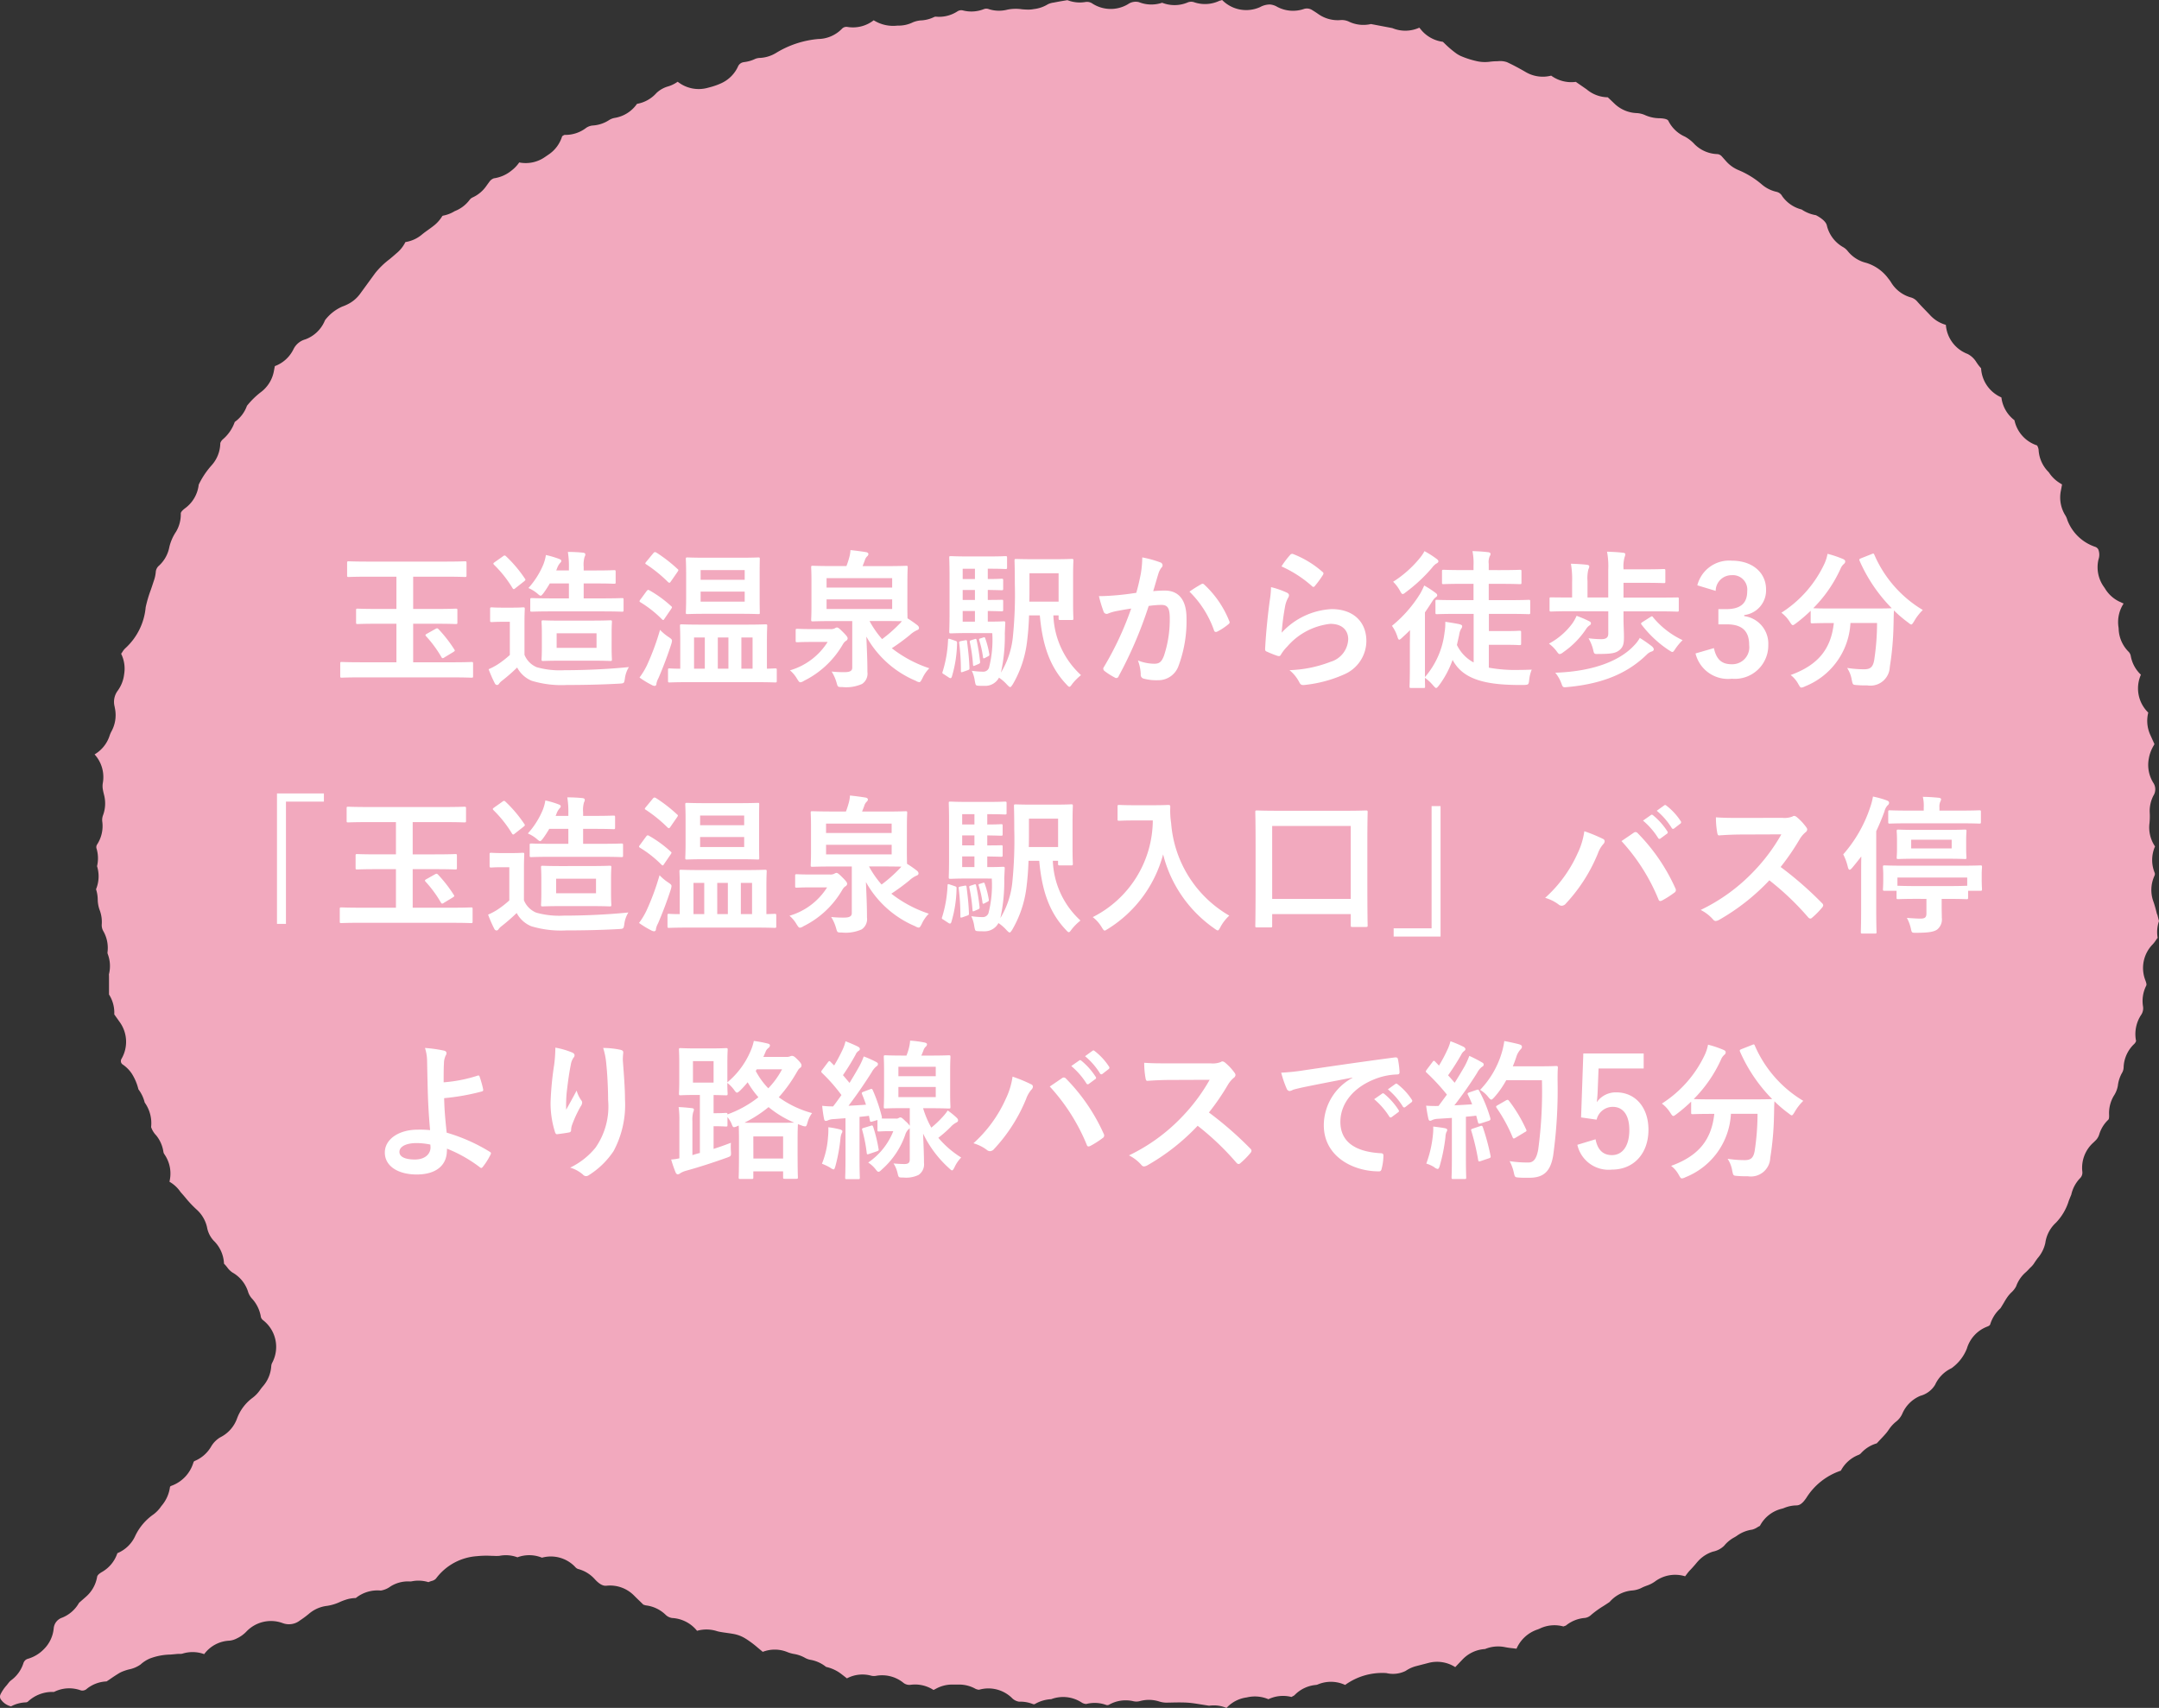
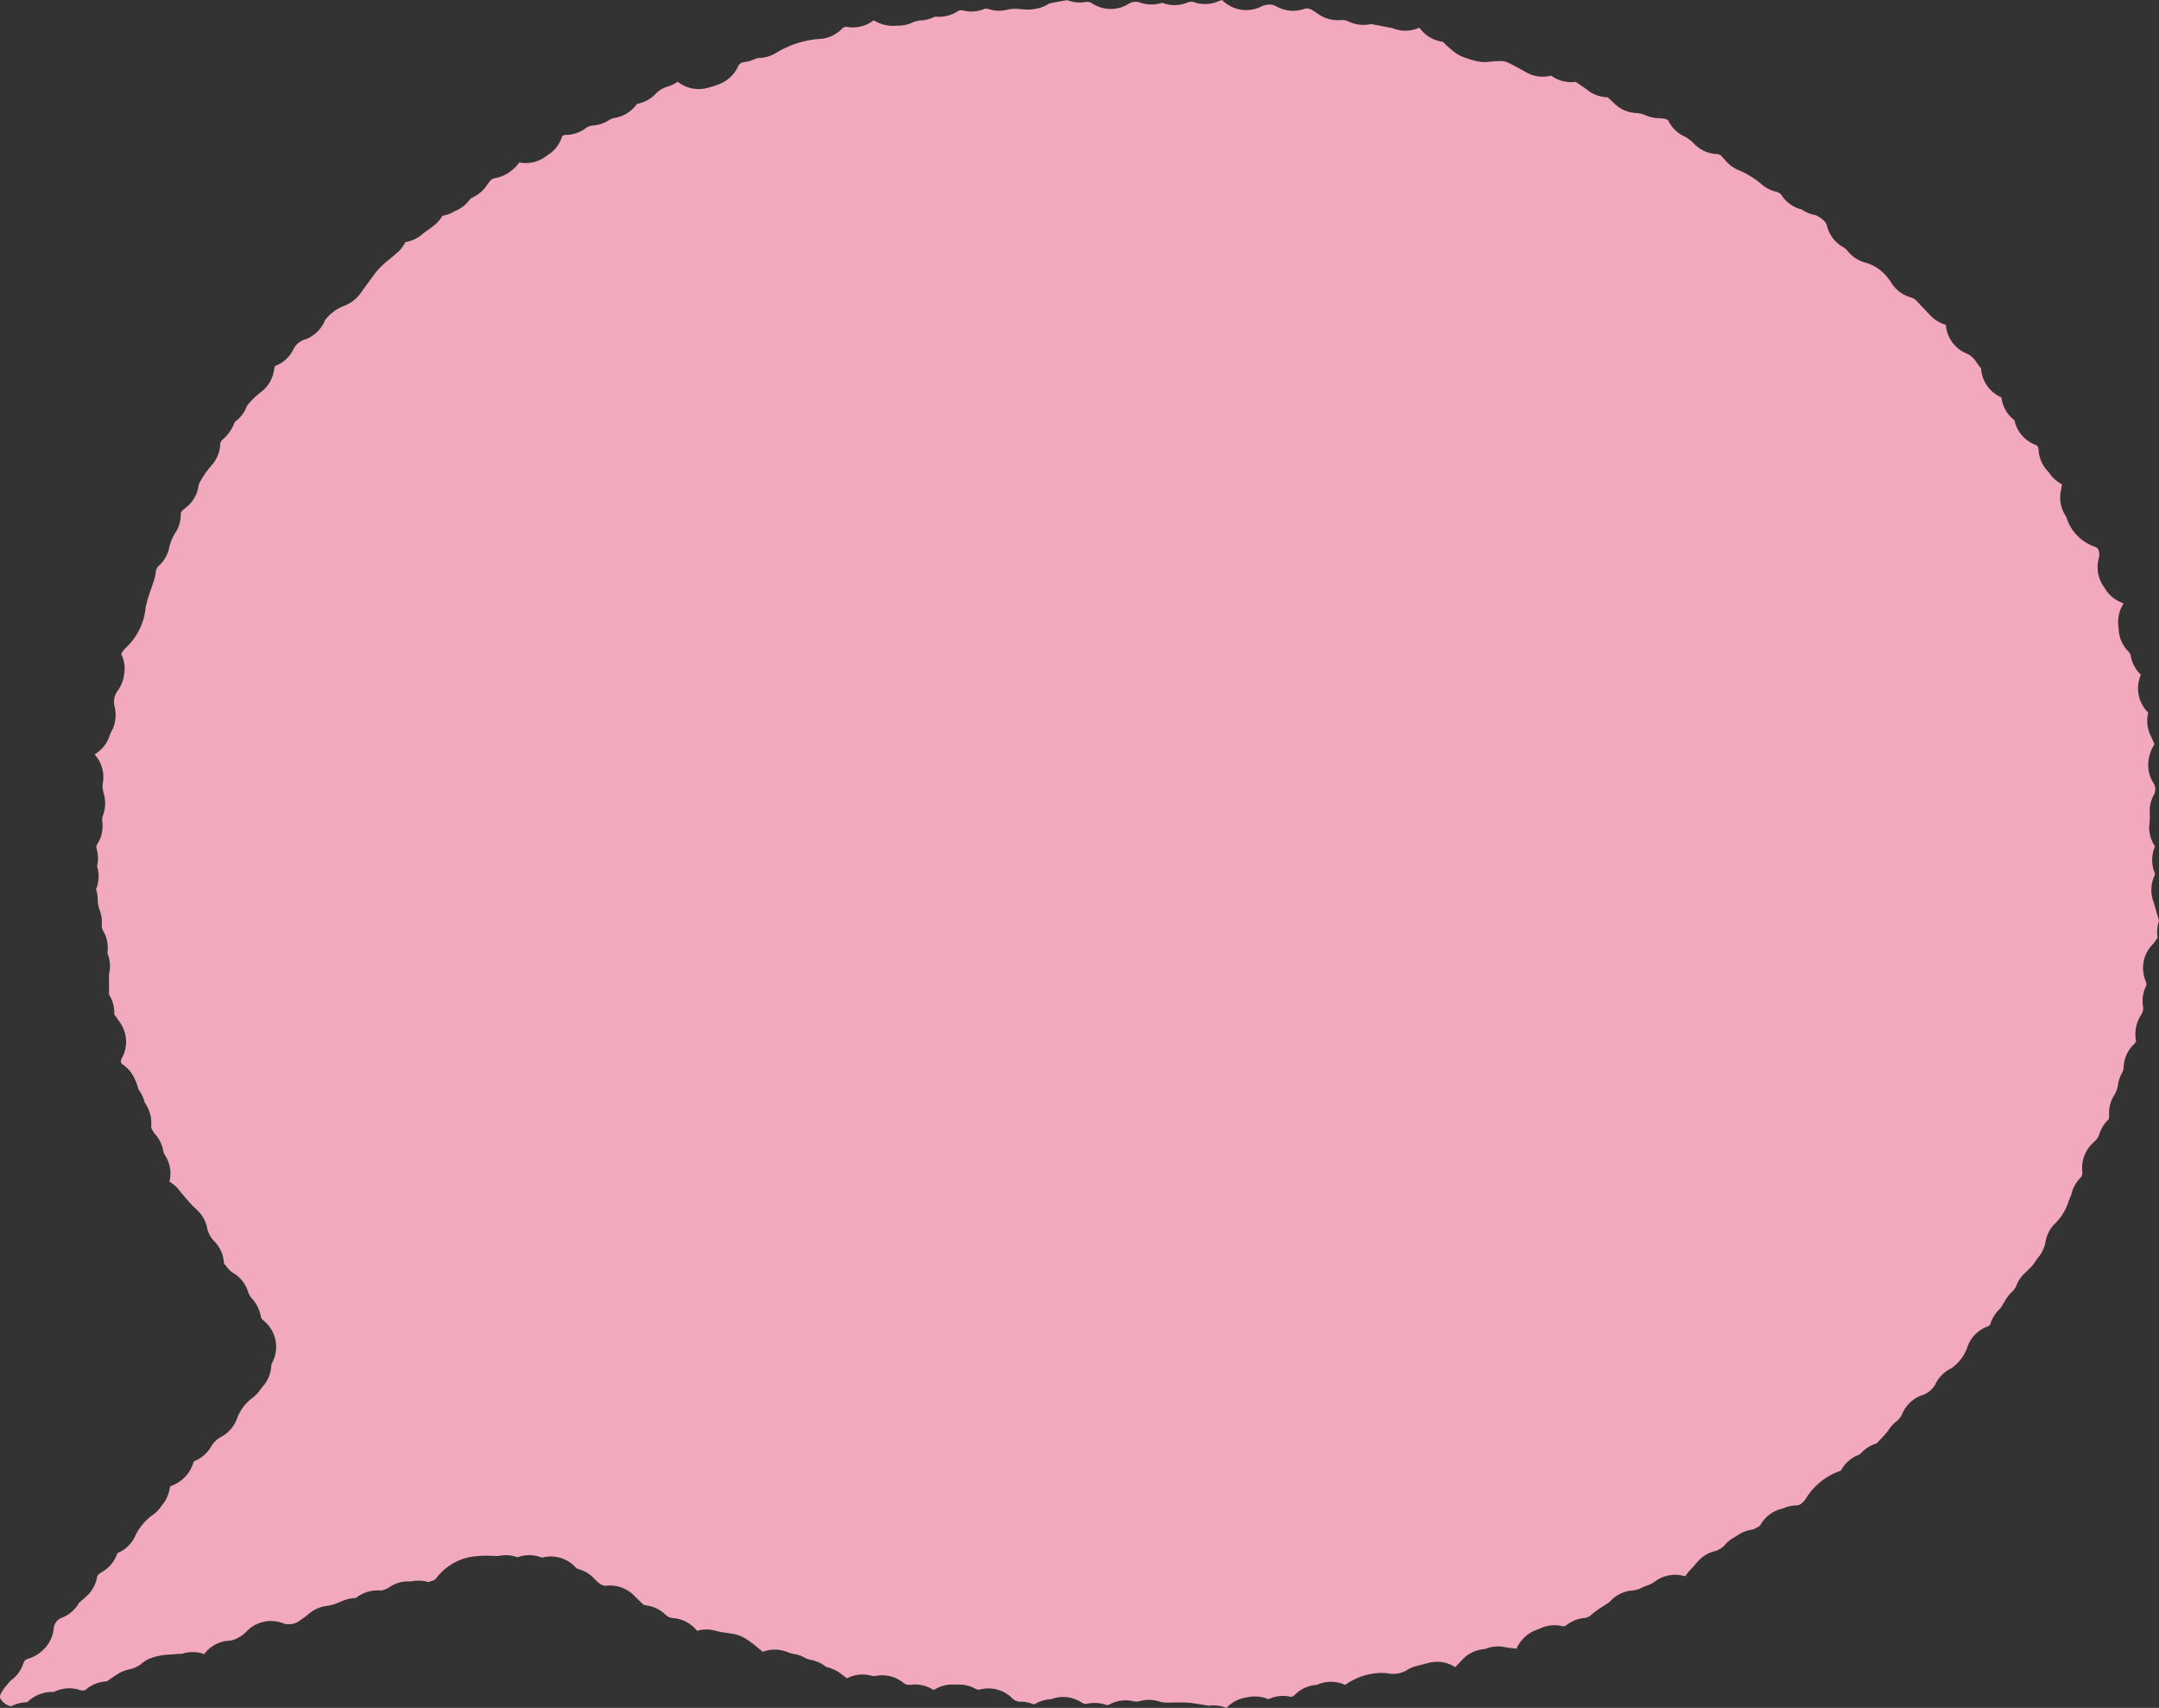
<svg xmlns="http://www.w3.org/2000/svg" id="shimane_f_10" width="202.308" height="160.055" viewBox="0 0 202.308 160.055">
  <rect x="0" y="0" width="202.308" height="160.055" fill="#333333" stroke="none" />
  <path id="パス_7831" data-name="パス 7831" d="M202.124,85.679c-.107-.42-.206-.821-.345-1.207a3.167,3.167,0,0,1,.111-2.406.368.368,0,0,0,0-.31,3.163,3.163,0,0,1,.049-2.433,3.152,3.152,0,0,1-.519-2.186,6.073,6.073,0,0,0,.02-1,3.147,3.147,0,0,1,.34-1.559,1.113,1.113,0,0,0-.019-1.243,3.174,3.174,0,0,1-.407-2.24,3.533,3.533,0,0,1,.465-1.237.582.582,0,0,0,.063-.13l-.389-.859a3.169,3.169,0,0,1-.189-2.088,3.161,3.161,0,0,1-.689-3.55,3.164,3.164,0,0,1-.953-1.771.772.772,0,0,0-.208-.389,3.166,3.166,0,0,1-.921-2.065,2.207,2.207,0,0,0-.026-.284,3.173,3.173,0,0,1,.487-2.16l-.344-.157a3.166,3.166,0,0,1-1.385-1.227c-.032-.053-.068-.108-.109-.164a3.166,3.166,0,0,1-.514-2.592,1.336,1.336,0,0,0-.024-.939.533.533,0,0,0-.281-.235,4.224,4.224,0,0,1-2.615-2.512,1.635,1.635,0,0,0-.178-.42,3.166,3.166,0,0,1-.441-2.265l.041-.213c.03-.151.057-.3.08-.439-.092-.054-.18-.111-.267-.166a3.182,3.182,0,0,1-.919-.894.917.917,0,0,0-.109-.136,3.171,3.171,0,0,1-.9-2.043.992.992,0,0,0-.147-.418,3.162,3.162,0,0,1-2.116-2.36,3.166,3.166,0,0,1-1.2-1.974c0-.024-.023-.142-.027-.166a3.165,3.165,0,0,1-1.9-2.732,3.164,3.164,0,0,1-.254-.3c-.065-.088-.127-.177-.187-.267a2.063,2.063,0,0,0-.824-.773,3.165,3.165,0,0,1-2.036-2.726,3.164,3.164,0,0,1-1.516-.953l-.414-.431c-.3-.307-.516-.536-.726-.773a1.241,1.241,0,0,0-.575-.4,3.164,3.164,0,0,1-1.9-1.421,2.865,2.865,0,0,0-.248-.346,4.044,4.044,0,0,0-2.078-1.485,3.167,3.167,0,0,1-1.727-1.088,1.485,1.485,0,0,0-.438-.384,3.167,3.167,0,0,1-1.531-2.039c-.091-.391-.6-.735-1.018-.956a3.382,3.382,0,0,1-1.342-.535A3.169,3.169,0,0,1,167,18.381a.8.8,0,0,0-.514-.4,3.162,3.162,0,0,1-1.4-.7,8.121,8.121,0,0,0-2.139-1.323,3.2,3.2,0,0,1-1.185-.83l-.4-.449a.647.647,0,0,0-.415-.237,3.163,3.163,0,0,1-2.148-.916,3.555,3.555,0,0,0-.914-.722,3.154,3.154,0,0,1-1.546-1.474c-.027-.054-.111-.218-.806-.248a3.41,3.41,0,0,1-1.361-.285,2.206,2.206,0,0,0-.825-.2,3.167,3.167,0,0,1-2.044-.867l-.643-.612a3.15,3.15,0,0,1-1.984-.746l-1.011-.7a3.2,3.2,0,0,1-2.31-.583,3.166,3.166,0,0,1-2.39-.338c-.6-.35-1.182-.66-1.746-.923a1.963,1.963,0,0,0-.851-.093l-.164.005a5.5,5.5,0,0,0-.637.05,3.485,3.485,0,0,1-1.288-.083,8.251,8.251,0,0,1-1.415-.467,3.28,3.28,0,0,1-.37-.21,9.253,9.253,0,0,1-1.175-1.006l-.116-.107a3.188,3.188,0,0,1-2.067-1.16L133,2.592a3.173,3.173,0,0,1-2.532.041l-2-.38a3.16,3.16,0,0,1-2.033-.209,1.549,1.549,0,0,0-.781-.165,3.16,3.16,0,0,1-2.11-.554c-.178-.126-.365-.248-.563-.367a.912.912,0,0,0-.762-.129,3.165,3.165,0,0,1-2.547-.193A1.533,1.533,0,0,0,119,.421a1.909,1.909,0,0,0-.919.242A3.163,3.163,0,0,1,114.521,0c-.056.017-.1.036-.154.05a.651.651,0,0,0-.126.037A3.152,3.152,0,0,1,111.866.2a.858.858,0,0,0-.611.045A3.156,3.156,0,0,1,108.9.257,3.171,3.171,0,0,1,106.723.2a1.259,1.259,0,0,0-1.035.2,3.169,3.169,0,0,1-3.3-.051.9.9,0,0,0-.7-.157,3.182,3.182,0,0,1-1.663-.177l-.372.06c-.3.05-.579.1-.9.165A1.744,1.744,0,0,0,98.192.4,3.17,3.17,0,0,1,96.885.85a2.783,2.783,0,0,1-.5.05c-.225,0-.429-.012-.632-.032A3.993,3.993,0,0,0,94.416.9,3.138,3.138,0,0,1,92.673.861.65.65,0,0,0,92.2.853,3.175,3.175,0,0,1,90.242.98a.6.6,0,0,0-.271-.014.684.684,0,0,0-.254.1,3.148,3.148,0,0,1-1.958.5.436.436,0,0,0-.2.017,3.153,3.153,0,0,1-1.165.324,2.446,2.446,0,0,0-.838.179A3.064,3.064,0,0,1,84.1,2.4a3.43,3.43,0,0,1-2.228-.5,3.163,3.163,0,0,1-2.471.623.576.576,0,0,0-.524.193,3.164,3.164,0,0,1-2.2.939,9.078,9.078,0,0,0-3.945,1.3,3.2,3.2,0,0,1-1.493.472,1.3,1.3,0,0,0-.472.092,3.186,3.186,0,0,1-.974.292l-.1.016a.678.678,0,0,0-.516.36,3.17,3.17,0,0,1-1.562,1.6,6.171,6.171,0,0,1-.935.346c-.137.039-.283.077-.43.115a3.16,3.16,0,0,1-2.572-.462L63.5,7.661a3.111,3.111,0,0,1-.754.392L62.6,8.1a2.628,2.628,0,0,0-1.081.612A3.161,3.161,0,0,1,59.69,9.733a3.156,3.156,0,0,1-2.078,1.315,1.445,1.445,0,0,0-.551.216,3.178,3.178,0,0,1-1.54.5,1.289,1.289,0,0,0-.672.278,3.19,3.19,0,0,1-1.886.6.237.237,0,0,0-.174.056c-.037.023-.073.045-.11.066a3.162,3.162,0,0,1-1.225,1.687l-.4.273a3.148,3.148,0,0,1-2.4.5,3.146,3.146,0,0,1-.687.732,3.353,3.353,0,0,1-1.683.755.846.846,0,0,0-.407.3c-.1.139-.207.28-.308.425a3.171,3.171,0,0,1-1.265,1.06.726.726,0,0,0-.168.1.849.849,0,0,0-.137.145,3.156,3.156,0,0,1-1.388,1.046,3.158,3.158,0,0,1-1.048.414c-.1.02-.115.043-.13.069a3.3,3.3,0,0,1-.664.783c-.138.118-.416.325-.63.477-.177.127-.388.274-.606.456a3.16,3.16,0,0,1-1.544.7,3.169,3.169,0,0,1-.861,1.072c-.2.182-.417.363-.63.539a7.568,7.568,0,0,0-1.333,1.29l-1.419,1.946a3.18,3.18,0,0,1-.96.87,4.193,4.193,0,0,1-.707.326,4.109,4.109,0,0,0-1.56,1.2.442.442,0,0,0-.082.129,3.164,3.164,0,0,1-1.814,1.743,1.758,1.758,0,0,0-1.117.918,3.165,3.165,0,0,1-1.751,1.593l-.09.476a3.174,3.174,0,0,1-1.27,2,7.666,7.666,0,0,0-1.253,1.243A3.163,3.163,0,0,1,22,39.542a3.778,3.778,0,0,1-1.129,1.641.844.844,0,0,0-.226.342,3.173,3.173,0,0,1-.815,2.084,7.685,7.685,0,0,0-1.207,1.808,3.165,3.165,0,0,1-1.258,2.2c-.285.211-.426.383-.423.508a3.163,3.163,0,0,1-.45,1.715,4.371,4.371,0,0,0-.619,1.413A3.172,3.172,0,0,1,14.913,53a.869.869,0,0,0-.316.616,3.181,3.181,0,0,1-.175.8l-.058.17c-.073.233-.153.467-.233.7a11.76,11.76,0,0,0-.479,1.625,5.91,5.91,0,0,1-1.888,3.824,1.472,1.472,0,0,0-.29.359c-.038.058-.079.116-.121.173a3.164,3.164,0,0,1,.28,1.929,3.242,3.242,0,0,1-.619,1.559,1.75,1.75,0,0,0-.275,1.45l.044.236a3.164,3.164,0,0,1-.337,2.1,2.478,2.478,0,0,0-.181.426,3.166,3.166,0,0,1-1.4,1.732,3.16,3.16,0,0,1,.77,2.692,1.8,1.8,0,0,0,.011.627c.03.167.069.332.11.492a3.175,3.175,0,0,1-.115,1.932,1.262,1.262,0,0,0-.049.6,3.165,3.165,0,0,1-.492,2.1.448.448,0,0,0-.056.122.476.476,0,0,0,.017.3,3.166,3.166,0,0,1,.034,1.61A3.171,3.171,0,0,1,9,83.337a3.136,3.136,0,0,1,.152.783l.007.136a3.042,3.042,0,0,0,.162.978A3.165,3.165,0,0,1,9.539,86.6a1.122,1.122,0,0,0,.132.64,3.164,3.164,0,0,1,.41,1.957.444.444,0,0,0,.005.177,3.163,3.163,0,0,1,.122,1.94c.007.087.009.258.009.345V93.2a3.168,3.168,0,0,1,.492,1.864l.522.735a3.165,3.165,0,0,1,.158,3.426.418.418,0,0,0-.06.2.377.377,0,0,0,.181.342,3.159,3.159,0,0,1,.848.859,4.915,4.915,0,0,1,.615,1.462,3.374,3.374,0,0,1,.588,1.237,3.326,3.326,0,0,1,.6,2.3,2.081,2.081,0,0,0,.479.78,3.177,3.177,0,0,1,.671,1.521.552.552,0,0,0,.1.252,3.165,3.165,0,0,1,.507,2.389l-.034.182a3.143,3.143,0,0,1,1.04.969c.152.167.3.342.451.518a10.14,10.14,0,0,0,1.032,1.1,3.163,3.163,0,0,1,.994,1.671,2.5,2.5,0,0,0,.626,1.266,3.164,3.164,0,0,1,.964,2.152c.07.071.126.129.189.206l.1.122a1.992,1.992,0,0,0,.484.489,3.165,3.165,0,0,1,1.471,1.774,1.7,1.7,0,0,0,.346.645,3.324,3.324,0,0,1,.851,1.666.55.55,0,0,0,.2.379,3.165,3.165,0,0,1,.888,3.985.8.8,0,0,0-.1.324,3.168,3.168,0,0,1-.779,1.9c-.065.075-.129.154-.192.239l-.094.13a3.164,3.164,0,0,1-.686.713,4.225,4.225,0,0,0-1.46,1.948,3.166,3.166,0,0,1-1.565,1.754,2.422,2.422,0,0,0-.869.885,3.193,3.193,0,0,1-1.533,1.332.212.212,0,0,0-.1.1c-.011.034-.022.069-.034.1a3.328,3.328,0,0,1-1.991,2.107c-.146.052-.154.068-.187.132a3.38,3.38,0,0,1-.774,1.744,1.116,1.116,0,0,0-.075.1,3.126,3.126,0,0,1-.7.725,5.141,5.141,0,0,0-1.7,2A3.158,3.158,0,0,1,11,145.557a3.164,3.164,0,0,1-1.424,1.751c-.436.251-.462.4-.477.485a3.16,3.16,0,0,1-1.026,1.832l-.664.584A3.165,3.165,0,0,1,5.825,151.6a1.156,1.156,0,0,0-.788.983,3.159,3.159,0,0,1-.916,1.963,3.4,3.4,0,0,1-1.5.907.573.573,0,0,0-.273.159.656.656,0,0,0-.156.266,3.175,3.175,0,0,1-1.145,1.589,1.223,1.223,0,0,0-.235.237l-.192.242a3.6,3.6,0,0,0-.576.855.491.491,0,0,0,.007.412,1.625,1.625,0,0,0,.985.7,3.19,3.19,0,0,1,1.372-.374.348.348,0,0,0,.2-.064,3.336,3.336,0,0,1,2.237-.916h.223a3.161,3.161,0,0,1,2.484-.153.518.518,0,0,0,.146.027.636.636,0,0,0,.463-.185,3.158,3.158,0,0,1,1.825-.672c.171-.109.327-.216.476-.32.366-.25.706-.457.783-.5a2.807,2.807,0,0,1,.3-.134,4.966,4.966,0,0,1,.533-.17,2.841,2.841,0,0,0,1.089-.458,3.147,3.147,0,0,1,.882-.568,5.736,5.736,0,0,1,1.918-.368c.172-.014.348-.028.521-.046a2.565,2.565,0,0,1,.44-.015.9.9,0,0,0,.2-.034,3.173,3.173,0,0,1,2.007.055,3.1,3.1,0,0,1,2.359-1.261,1.889,1.889,0,0,0,.71-.217,2.99,2.99,0,0,0,.879-.629,3.171,3.171,0,0,1,3.392-.806,1.664,1.664,0,0,0,1.63-.242,9.386,9.386,0,0,0,.842-.623,3.173,3.173,0,0,1,1.718-.748,4.414,4.414,0,0,0,1.187-.361,4.9,4.9,0,0,1,.515-.2,3.157,3.157,0,0,1,.975-.171,3.244,3.244,0,0,1,2.344-.7,2.088,2.088,0,0,0,.911-.389,3.081,3.081,0,0,1,1.772-.467.806.806,0,0,0,.218-.011,3.172,3.172,0,0,1,1.561.079c.089-.039.194-.077.286-.108a.8.8,0,0,0,.42-.225,5.218,5.218,0,0,1,3.82-2.1,8.611,8.611,0,0,1,1.437-.03h.127a4.712,4.712,0,0,0,.55,0,3.093,3.093,0,0,1,1.7.135,3.169,3.169,0,0,1,2.3.035,3.14,3.14,0,0,1,3.1.856.651.651,0,0,0,.267.2,3.151,3.151,0,0,1,1.536.91l.072.078c.584.63.926.6,1.111.579a3.161,3.161,0,0,1,2.548.931c.143.145.283.281.417.41.166.159.291.281.428.418a.285.285,0,0,0,.108.046c.044.013.088.025.131.04a3.2,3.2,0,0,1,1.89.905,1.09,1.09,0,0,0,.59.28,3.216,3.216,0,0,1,2.333,1.2,3.22,3.22,0,0,1,1.847.025l.114.033c.271.064.557.1.843.141.251.035.5.072.679.108a3.129,3.129,0,0,1,.967.367c.143.083.287.178.435.281a9.23,9.23,0,0,1,.772.6l.5.417a3.113,3.113,0,0,1,2.279.011,3.079,3.079,0,0,0,.651.188,3.137,3.137,0,0,1,1.061.38,1.646,1.646,0,0,0,.532.177,3.181,3.181,0,0,1,1.411.655,3.615,3.615,0,0,1,1.283.559c.1.07.19.141.285.215l.386.3a3.1,3.1,0,0,1,2.275-.251,1.049,1.049,0,0,0,.468.009,3.178,3.178,0,0,1,2.5.619.9.9,0,0,0,.722.226,3.165,3.165,0,0,1,2.147.484c.084-.037.161-.079.236-.12a3.161,3.161,0,0,1,1.418-.386h.76a3.139,3.139,0,0,1,1.436.352.922.922,0,0,0,.418.133,3.164,3.164,0,0,1,3.052.743,1.192,1.192,0,0,0,.7.376,3.2,3.2,0,0,1,1.25.206c.13.049.164.038.219.019a3.4,3.4,0,0,1,1.544-.461,3.175,3.175,0,0,1,2.881.334.88.88,0,0,0,.4.117,3.171,3.171,0,0,1,1.89.1.338.338,0,0,0,.244-.031,3.165,3.165,0,0,1,2.264-.332,1.241,1.241,0,0,0,.626-.008,3.177,3.177,0,0,1,1.829.043,2.3,2.3,0,0,0,.824.1l.343-.006c.55-.013,1.055-.016,1.475.012s.791.09,1.2.157l.814.128a3.3,3.3,0,0,1,.441-.031,3.066,3.066,0,0,1,1.19.239,3.123,3.123,0,0,1,1.895-.984,3.256,3.256,0,0,1,2.034.166,3.186,3.186,0,0,1,2.159-.21c.049-.027.1-.056.146-.081a.533.533,0,0,0,.146-.093,3.168,3.168,0,0,1,2-.953.7.7,0,0,0,.2-.055,3.16,3.16,0,0,1,2.537.055,5.923,5.923,0,0,1,3.864-1.111,2.666,2.666,0,0,0,1.809-.206,3.149,3.149,0,0,1,.978-.446l1.158-.3a3.154,3.154,0,0,1,2.509.393l.692-.729a3.178,3.178,0,0,1,2.1-.966,3.212,3.212,0,0,1,1.88-.176,6.779,6.779,0,0,0,.7.1l.369.045a3.277,3.277,0,0,1,1.97-1.8,2.191,2.191,0,0,0,.208-.085,3.171,3.171,0,0,1,2.217-.2l.23-.083a3.227,3.227,0,0,1,1.8-.717,1.069,1.069,0,0,0,.587-.3,9.1,9.1,0,0,1,1.123-.808c.19-.121.386-.248.59-.388a3.149,3.149,0,0,1,2.056-1.07,2.46,2.46,0,0,0,.883-.223,3.587,3.587,0,0,1,.366-.168l.169-.065a2.924,2.924,0,0,0,.758-.379,3.167,3.167,0,0,1,2.842-.5l.241-.315a3.134,3.134,0,0,1,.246-.283c.156-.158.306-.332.457-.505.114-.138.2-.242.293-.341a3.169,3.169,0,0,1,1.4-.877h.012a2.082,2.082,0,0,0,1.008-.541,3.151,3.151,0,0,1,.923-.77,2.777,2.777,0,0,0,.3-.185,3.176,3.176,0,0,1,1.4-.555,1.662,1.662,0,0,0,.505-.231c.072-.043.147-.083.222-.12a3.158,3.158,0,0,1,2.074-1.614,1.275,1.275,0,0,0,.174-.056,3.143,3.143,0,0,1,1.153-.25c.174-.005.462-.013.875-.6l.072-.1a6.094,6.094,0,0,1,3.24-2.556,3.168,3.168,0,0,1,1.648-1.475.6.6,0,0,0,.237-.159,3.158,3.158,0,0,1,1.477-.925l.279-.3c.224-.235.423-.445.607-.66a4.294,4.294,0,0,0,.265-.36,3.318,3.318,0,0,1,.62-.683,1.99,1.99,0,0,0,.614-.754,3.162,3.162,0,0,1,1.708-1.7,2.312,2.312,0,0,0,1.375-1.033,3.17,3.17,0,0,1,1.483-1.525.729.729,0,0,0,.175-.118,4.11,4.11,0,0,0,1.32-1.752,3.162,3.162,0,0,1,1.912-2.059c.208-.079.244-.146.269-.194a3.346,3.346,0,0,1,.963-1.519c.112-.172.217-.349.319-.519.131-.228.23-.388.337-.539a3.183,3.183,0,0,1,.36-.421,2.036,2.036,0,0,0,.454-.579,3.152,3.152,0,0,1,.9-1.318,3.611,3.611,0,0,0,.3-.3c.04-.042.09-.094.131-.135a2.093,2.093,0,0,0,.339-.383c.1-.162.217-.326.336-.489a3.256,3.256,0,0,0,.728-1.43,3.164,3.164,0,0,1,1-1.913,5.094,5.094,0,0,0,1.2-2.047c.094-.237.16-.4.234-.577a3.26,3.26,0,0,1,.839-1.559.712.712,0,0,0,.153-.239.745.745,0,0,0,.044-.36,3.164,3.164,0,0,1,.972-2.664c.108-.1.215-.2.319-.309a1.39,1.39,0,0,0,.308-.568,3.161,3.161,0,0,1,.837-1.327c.059-.056.082-.213.071-.467a3.164,3.164,0,0,1,.447-1.776,2.51,2.51,0,0,0,.374-.938,3.168,3.168,0,0,1,.407-1.231,1.078,1.078,0,0,0,.135-.521,3.161,3.161,0,0,1,1-2.171.734.734,0,0,0,.166-.268,3.272,3.272,0,0,1,.469-2.441,1.1,1.1,0,0,0,.18-.812,3.174,3.174,0,0,1,.294-1.919c.033-.071.07-.151-.079-.535a3.166,3.166,0,0,1,.7-3.361,2.617,2.617,0,0,0,.272-.348l.085-.122c.032-.044.064-.089.1-.132a3.141,3.141,0,0,1,.127-1.571c-.059-.219-.113-.431-.165-.635" transform="translate(-0.002 0)" fill="#f2a9be" />
-   <path id="パス_14384" data-name="パス 14384" d="M-59.255.1c1.246,0,1.666.028,1.75.028.14,0,.154-.014.154-.154V-1.19c0-.14-.014-.154-.154-.154-.084,0-.5.028-1.75.028h-3.71V-4.928h2.058c1.372,0,1.848.028,1.932.028.14,0,.154-.014.154-.154V-6.188c0-.14-.014-.154-.154-.154-.084,0-.56.028-1.932.028h-2.058V-9.338h2.954c1.33,0,1.792.028,1.876.028.154,0,.168-.014.168-.154v-1.162c0-.14-.014-.154-.168-.154-.084,0-.546.028-1.876.028h-7.1c-1.344,0-1.806-.028-1.89-.028-.14,0-.154.014-.154.154v1.162c0,.14.014.154.154.154.084,0,.546-.028,1.89-.028h2.576v3.024h-1.694c-1.372,0-1.848-.028-1.932-.028-.14,0-.154.014-.154.154v1.134c0,.14.014.154.154.154.084,0,.56-.028,1.932-.028h1.694v3.612h-3.346c-1.246,0-1.68-.028-1.764-.028-.14,0-.154.014-.154.154V-.028c0,.14.014.154.154.154.084,0,.518-.028,1.764-.028ZM-61.663-4c-.154.084-.2.126-.084.252a11.059,11.059,0,0,1,1.428,1.946c.042.07.07.1.112.1a.268.268,0,0,0,.168-.07l.826-.5c.168-.112.182-.126.1-.252a12.778,12.778,0,0,0-1.47-1.89c-.1-.1-.14-.112-.294-.028Zm9.128-.98c0-.854.028-1.246.028-1.33,0-.14-.014-.154-.154-.154-.084,0-.294.028-1.05.028h-.868c-.742,0-.938-.028-1.008-.028-.154,0-.168.014-.168.154V-5.25c0,.154.014.168.168.168.07,0,.266-.028,1.008-.028h.672V-2a8.867,8.867,0,0,1-1.162.9,6.345,6.345,0,0,1-.826.434A12.232,12.232,0,0,0-55.321.644a.267.267,0,0,0,.2.168.234.234,0,0,0,.21-.126,1.3,1.3,0,0,1,.28-.28A17.483,17.483,0,0,0-53.221-.826,2.708,2.708,0,0,0-51.849.42a9.622,9.622,0,0,0,3.276.392c1.456,0,3.15-.028,4.928-.126.448-.028.448-.028.518-.476a2.672,2.672,0,0,1,.378-1.078c-2.086.21-4.242.294-6.048.294a8,8,0,0,1-2.59-.28,2.124,2.124,0,0,1-1.148-1.162Zm7.2-1.106c1.358,0,1.834.028,1.918.028.154,0,.168-.014.168-.14v-.98c0-.14-.014-.154-.168-.154-.084,0-.56.028-1.918.028h-1.652v-1.4h1.12c1.232,0,1.638.028,1.722.028.14,0,.154-.014.154-.154v-.952c0-.154-.014-.168-.154-.168-.084,0-.49.028-1.722.028h-1.12v-.322a2.662,2.662,0,0,1,.084-.952.418.418,0,0,0,.07-.238c0-.084-.084-.14-.21-.154-.42-.042-.9-.07-1.428-.07a8.079,8.079,0,0,1,.1,1.484v.252h-1.19l.084-.21a1.539,1.539,0,0,1,.28-.49c.07-.07.112-.112.112-.2s-.07-.126-.21-.182a8.768,8.768,0,0,0-1.232-.364,4.128,4.128,0,0,1-.238.882,7.749,7.749,0,0,1-1.4,2.212,3.338,3.338,0,0,1,.84.518c.14.126.238.2.308.2s.154-.1.294-.28c.2-.28.392-.574.56-.868h1.792v1.4h-1.554c-1.358,0-1.82-.028-1.9-.028-.154,0-.168.014-.168.154v.98c0,.126.014.14.168.14.084,0,.546-.028,1.9-.028Zm-3.682.868c-1.232,0-1.666-.028-1.764-.028-.14,0-.154.014-.154.154,0,.1.028.364.028,1.078v1.344c0,.714-.028.98-.028,1.078,0,.14.014.154.154.154.1,0,.532-.028,1.764-.028h2.772c1.232,0,1.666.028,1.75.028.14,0,.154-.014.154-.154,0-.084-.028-.364-.028-1.078V-4.018c0-.714.028-.994.028-1.078,0-.14-.014-.154-.154-.154-.084,0-.518.028-1.75.028Zm3.234,2.548h-3.738V-4.032h3.738Zm-9.534-8.036c-.154.112-.168.14-.07.252a10.988,10.988,0,0,1,1.722,2.17c.042.07.084.112.126.112s.084-.028.168-.1l.784-.616c.154-.126.182-.154.084-.28a12.112,12.112,0,0,0-1.75-2.072c-.056-.056-.1-.084-.14-.084a.308.308,0,0,0-.168.084ZM-30.961.546c1.358,0,1.834.028,1.9.028.154,0,.168-.014.168-.154V-.588c0-.14-.014-.154-.168-.154-.042,0-.266.014-.756.028V-3.346c0-.868.028-1.3.028-1.372,0-.14-.014-.154-.168-.154-.084,0-.546.028-1.89.028h-4.074c-1.344,0-1.806-.028-1.89-.028-.14,0-.154.014-.154.154,0,.084.028.5.028,1.386V-.714c-.658,0-.938-.028-.994-.028-.14,0-.154.014-.154.154V.42c0,.14.014.154.154.154.084,0,.546-.028,1.918-.028Zm-.2-4.186V-.714h-1.05V-3.64ZM-36.645-.714V-3.64h1.008V-.714Zm2.226,0V-3.64h.994V-.714Zm-1.064-10.4c-1.246,0-1.694-.028-1.778-.028-.14,0-.154.014-.154.168,0,.084.028.462.028,1.344v2.3c0,.882-.028,1.26-.028,1.344,0,.14.014.154.154.154.084,0,.532-.028,1.778-.028h3.08c1.26,0,1.694.028,1.778.028.14,0,.14-.014.14-.154,0-.084-.014-.462-.014-1.344v-2.3c0-.882.014-1.26.014-1.344,0-.154,0-.168-.14-.168-.084,0-.518.028-1.778.028ZM-31.9-7h-4.13v-.938h4.13Zm0-2.954v.91h-4.13v-.91ZM-41.755.112a8.444,8.444,0,0,0,1.148.7A.63.63,0,0,0-40.341.9a.178.178,0,0,0,.168-.2,1.725,1.725,0,0,1,.2-.546c.406-.952.826-2.03,1.19-3.164a1.5,1.5,0,0,0,.07-.322c0-.126-.07-.182-.294-.336a4.67,4.67,0,0,1-.826-.686,23.381,23.381,0,0,1-1.232,3.332A6.972,6.972,0,0,1-41.755.112Zm.644-10.864c-.07.084-.1.126-.1.168s.028.056.1.1a12.964,12.964,0,0,1,2.03,1.652c.112.084.154.1.252-.042l.63-.91c.056-.084.084-.126.084-.168s-.028-.07-.084-.112a13.756,13.756,0,0,0-1.988-1.54c-.126-.056-.168-.056-.28.07Zm-.56,3.556a.333.333,0,0,0-.084.154c0,.042.028.07.1.112a10.533,10.533,0,0,1,1.988,1.568q.084.084.126.084c.042,0,.07-.028.112-.1l.63-.924c.056-.084.084-.126.084-.168s-.028-.07-.084-.112a10.875,10.875,0,0,0-2.016-1.47c-.126-.07-.168-.07-.28.07ZM-16.653-8.9c0-.868.028-1.232.028-1.316,0-.126-.014-.14-.154-.14-.1,0-.588.028-1.946.028h-2.128c.07-.182.154-.378.238-.63a.875.875,0,0,1,.182-.28.308.308,0,0,0,.126-.224c0-.07-.07-.14-.182-.168-.392-.07-1.036-.154-1.5-.2a3.138,3.138,0,0,1-.14.784,7.112,7.112,0,0,1-.238.714h-1.19c-1.372,0-1.862-.028-1.946-.028-.154,0-.168.014-.168.14,0,.1.028.448.028,1.316v2.3c0,.84-.028,1.2-.028,1.3,0,.14.014.154.168.154.084,0,.574-.028,1.946-.028h1.736V-.812c0,.294-.21.42-.714.42a10.172,10.172,0,0,1-1.218-.056A4.029,4.029,0,0,1-23.289.6c.112.406.112.406.532.406A3.655,3.655,0,0,0-20.9.714a1.16,1.16,0,0,0,.5-1.12c0-1.176-.056-2.24-.1-3.318A9.5,9.5,0,0,0-15.869.42a.8.8,0,0,0,.322.126c.112,0,.168-.112.294-.35A3.272,3.272,0,0,1-14.6-.756a11.66,11.66,0,0,1-3.514-1.876,20.03,20.03,0,0,0,1.68-1.232,2.477,2.477,0,0,1,.686-.462c.112-.042.182-.1.182-.2s-.056-.2-.21-.308a9.9,9.9,0,0,0-.868-.6c0-.182-.014-.546-.014-1.176Zm-1.428,2.59h-6.146v-.9h6.146ZM-24.227-9.2h6.146v.882h-6.146Zm5.5,4.018c.77,0,1.26.014,1.554.014a2.274,2.274,0,0,1-.252.28,12.835,12.835,0,0,1-1.6,1.4A9.061,9.061,0,0,1-20.2-5.18Zm-6.8.756c-1.022,0-1.344-.028-1.428-.028-.154,0-.168.014-.168.154v.966c0,.126.014.14.168.14.084,0,.406-.028,1.428-.028h1.4A6.225,6.225,0,0,1-27.657-.56,2.941,2.941,0,0,1-27,.224c.154.238.21.336.322.336a.79.79,0,0,0,.336-.14,8.6,8.6,0,0,0,3.556-3.276c.182-.308.224-.364.392-.476a.266.266,0,0,0,.14-.224c0-.126-.112-.266-.462-.616s-.448-.406-.546-.406a.46.46,0,0,0-.2.084.864.864,0,0,1-.42.07ZM-8.7-4.046A10.506,10.506,0,0,1-9.009-.8a.565.565,0,0,1-.574.364,7.831,7.831,0,0,1-1.036-.084,3.1,3.1,0,0,1,.28.938c.084.434.084.434.308.462.182.014.42.014.6.014A1.461,1.461,0,0,0-8.071.126a3.9,3.9,0,0,1,.756.658c.14.14.224.224.294.224S-6.9.924-6.783.756a10.345,10.345,0,0,0,1.33-3.92c.1-.784.168-1.568.2-2.548h1.008c.238,2.66.882,4.774,2.492,6.468.14.154.21.224.28.224s.14-.084.266-.266A5.1,5.1,0,0,1-.385-.112a7.976,7.976,0,0,1-2.59-5.6h.49v.266c0,.14.014.168.154.168h1.064c.154,0,.168-.014.168-.154,0-.1-.028-.462-.028-1.386V-9.45c0-.91.028-1.316.028-1.4,0-.14-.014-.154-.168-.154-.084,0-.462.028-1.568.028H-4.879C-6-10.976-6.363-11-6.447-11c-.154,0-.168.014-.168.154,0,.084.028.742.028,2.184A39.521,39.521,0,0,1-6.769-3.7,7.957,7.957,0,0,1-7.889-.35a15.809,15.809,0,0,0,.364-3.7l.042-.924c.014-.154-.028-.182-.154-.182-.084,0-.35.028-1.232.028h-.252v-.994c.882.014,1.2.028,1.288.028.14,0,.154-.014.154-.154v-.784c0-.14-.014-.14-.154-.14-.084,0-.42.014-1.288.014v-.938c.882.014,1.2.028,1.288.028.14,0,.154-.014.154-.154v-.77c0-.14-.014-.154-.154-.154-.084,0-.406.028-1.288.028v-.966h.266c.91,0,1.3.028,1.386.028.14,0,.154-.014.154-.154v-.9c0-.14-.014-.154-.154-.154-.084,0-.476.028-1.386.028h-2.254c-.952,0-1.316-.028-1.47-.028s-.154.014-.154.154c0,.1.028.616.028,1.722v3.486c0,1.106-.028,1.624-.028,1.708,0,.154.014.168.154.168s.518-.028,1.47-.028ZM-2.485-9.66V-7H-5.229c.014-.434.014-.9.014-1.428V-9.66Zm-8.988,4.536v-.994h1.148v.994Zm0-3.99v-.966h1.148v.966Zm0,1.96v-.938h1.148v.938Zm-1.148,3.668c-.182-.056-.21-.07-.224.1a11.442,11.442,0,0,1-.5,2.926c-.056.14-.056.182.112.266l.49.322c.112.07.2.07.252-.084a11.6,11.6,0,0,0,.49-3.15c0-.154,0-.168-.2-.238Zm.994.182c-.168.042-.2.056-.168.21a20.725,20.725,0,0,1,.154,2.576c0,.154.028.154.2.1l.434-.154c.154-.056.168-.07.168-.21-.028-.868-.126-1.694-.224-2.478-.014-.14-.042-.14-.21-.112Zm.966-.084c-.154.056-.168.056-.14.2a14.392,14.392,0,0,1,.294,2.086c.014.154.042.154.2.084l.294-.126c.168-.07.182-.112.168-.238a18.183,18.183,0,0,0-.322-2c-.028-.14-.056-.154-.2-.1Zm.854-.168c-.14.042-.154.056-.112.182a9.273,9.273,0,0,1,.35,1.582c.014.112.042.14.182.07l.294-.154c.126-.07.126-.1.112-.21a8.275,8.275,0,0,0-.378-1.47c-.042-.112-.056-.126-.182-.084Zm14.6-4.27c-.546.084-1.064.154-1.652.21-.616.056-1.232.1-1.848.1a12.791,12.791,0,0,0,.434,1.442.307.307,0,0,0,.448.182,4.114,4.114,0,0,1,.77-.224c.378-.07.826-.154,1.372-.238A29.52,29.52,0,0,1,1.757-.868.261.261,0,0,0,1.7-.714a.288.288,0,0,0,.112.21,6.367,6.367,0,0,0,.966.616.23.23,0,0,0,.364-.126,38.664,38.664,0,0,0,2.814-6.58,9.274,9.274,0,0,1,1.176-.1c.616,0,.8.308.8,1.3a10.786,10.786,0,0,1-.546,3.472c-.224.574-.434.742-.9.742a4.2,4.2,0,0,1-1.54-.308,4,4,0,0,1,.266,1.3A.363.363,0,0,0,5.467.21,4.571,4.571,0,0,0,6.853.364,2,2,0,0,0,8.743-.952,12.022,12.022,0,0,0,9.5-5.446c0-1.694-.714-2.59-2.03-2.59a10.557,10.557,0,0,0-1.092.056c.182-.588.322-1.106.5-1.68a1.771,1.771,0,0,1,.28-.532.292.292,0,0,0,.1-.21.3.3,0,0,0-.224-.28,10.247,10.247,0,0,0-1.68-.462,9.529,9.529,0,0,1-.14,1.554C5.117-9.114,5.019-8.624,4.795-7.826Zm4.984-.112a9.477,9.477,0,0,1,2.3,3.626c.042.168.182.182.322.112a5.713,5.713,0,0,0,1.05-.7.2.2,0,0,0,.056-.28,9.369,9.369,0,0,0-2.324-3.4c-.1-.1-.168-.126-.266-.07A11.872,11.872,0,0,0,9.779-7.938ZM18.4-10.3a11.167,11.167,0,0,1,2.828,1.82c.07.07.112.1.168.1s.1-.042.154-.112a9.168,9.168,0,0,0,.714-.98.388.388,0,0,0,.07-.168c0-.056-.028-.1-.1-.154a9.183,9.183,0,0,0-2.744-1.666.234.234,0,0,0-.266.07A7.668,7.668,0,0,0,18.4-10.3Zm-.98,1.946A8.724,8.724,0,0,1,17.3-7.1c-.168,1.246-.35,2.9-.434,4.522,0,.2.056.224.2.28a9.625,9.625,0,0,0,.952.378c.182.042.238.042.322-.1a3.831,3.831,0,0,1,.6-.77,6.232,6.232,0,0,1,4.032-2.128c1.2,0,1.68.686,1.68,1.442a2.294,2.294,0,0,1-1.652,2.114,11.617,11.617,0,0,1-3.85.784A3.582,3.582,0,0,1,20.1.616c.126.21.252.224.56.182a12.139,12.139,0,0,0,3.584-.966A3.431,3.431,0,0,0,26.355-3.3c0-1.806-1.218-3-3.262-3a6.825,6.825,0,0,0-4.676,2.212,23.365,23.365,0,0,1,.336-2.548,2.625,2.625,0,0,1,.28-.742.417.417,0,0,0,.07-.21c0-.112-.07-.2-.224-.266A7.876,7.876,0,0,0,17.423-8.358ZM36.407-5.852V-1.3A3.623,3.623,0,0,1,34.839-2.94l.21-.938a1.616,1.616,0,0,1,.182-.574.365.365,0,0,0,.1-.238c0-.112-.1-.154-.322-.21-.35-.07-.868-.154-1.26-.21a5.022,5.022,0,0,1-.07,1.008A7.756,7.756,0,0,1,31.843.07V-5.992c.252-.364.5-.742.742-1.12a1.136,1.136,0,0,1,.308-.322.212.212,0,0,0,.1-.154c0-.112-.056-.154-.182-.252a10.2,10.2,0,0,0-1.036-.672,7.329,7.329,0,0,1-.364.742,12.02,12.02,0,0,1-2.66,3.038A3.559,3.559,0,0,1,29.267-3.7c.056.182.1.266.168.266s.154-.084.294-.21c.238-.224.49-.448.714-.686,0,.5-.014,1.064-.014,1.484V-.784C30.429.336,30.4.854,30.4.952c0,.126.014.14.14.14h1.176c.126,0,.14-.014.14-.14,0-.056-.014-.308-.014-.812a4.056,4.056,0,0,1,.77.714c.14.154.21.238.28.238s.14-.084.266-.238A9.01,9.01,0,0,0,34.433-1.54C35.217-.07,36.757.714,39.963.8c.378.014.756.014,1.148.014.434-.028.448-.028.5-.476a3.483,3.483,0,0,1,.238-.966c-.392.014-.714.028-1.12.028a14.183,14.183,0,0,1-2.9-.21V-2.954H39.4c.924,0,1.2.028,1.288.028.154,0,.168-.014.168-.168V-4.116c0-.14-.014-.154-.168-.154-.084,0-.364.028-1.288.028H37.835v-1.61h1.82c1.358,0,1.834.028,1.9.028.14,0,.154-.014.154-.154V-7.014c0-.14-.014-.154-.154-.154-.07,0-.546.028-1.9.028H37.821V-8.666H38.9c1.3,0,1.75.028,1.834.028.14,0,.154-.014.154-.14v-1.05c0-.14-.014-.154-.154-.154-.084,0-.532.028-1.834.028H37.821v-.574a1.463,1.463,0,0,1,.084-.714.411.411,0,0,0,.084-.238c0-.084-.1-.14-.238-.154-.462-.056-.924-.084-1.456-.1a5.662,5.662,0,0,1,.1,1.358v.42h-.966c-1.3,0-1.75-.028-1.834-.028-.14,0-.154.014-.154.154v1.05c0,.126.014.14.154.14.084,0,.532-.028,1.834-.028h.966V-7.14H34.881c-1.358,0-1.82-.028-1.9-.028-.14,0-.154.014-.154.154v1.036c0,.14.014.154.154.154.084,0,.546-.028,1.9-.028ZM31.8-11.732a3.715,3.715,0,0,1-.434.644,10.39,10.39,0,0,1-2.506,2.226,3.361,3.361,0,0,1,.63.826c.126.224.182.322.266.322s.154-.056.294-.168a14.878,14.878,0,0,0,2.45-2.282,1.658,1.658,0,0,1,.392-.392c.14-.07.21-.126.21-.224s-.07-.154-.2-.252A9.353,9.353,0,0,0,31.8-11.732ZM49.021-6.09V-4c0,.35-.182.518-.658.518a10.443,10.443,0,0,1-1.19-.084,4.469,4.469,0,0,1,.42,1.022c.1.462.1.462.532.448,1.274,0,1.61-.1,1.932-.35.364-.294.434-.616.434-1.232,0-.518-.042-1.106-.042-1.764V-6.09h3.234c1.274,0,1.708.028,1.792.028.14,0,.154-.014.154-.154V-7.252c0-.14-.014-.14-.154-.14-.084,0-.518.014-1.792.014H50.449V-8.764h1.82c1.372,0,1.862.028,1.946.028.14,0,.154-.014.154-.14V-9.9c0-.14-.014-.154-.154-.154-.084,0-.574.028-1.946.028h-1.82v-.056a3.238,3.238,0,0,1,.1-1.078,1.027,1.027,0,0,0,.07-.28c0-.084-.084-.126-.2-.14-.462-.056-1.008-.084-1.512-.1a7.5,7.5,0,0,1,.112,1.694v2.6H47.075v-1.54a3.566,3.566,0,0,1,.084-1.106.654.654,0,0,0,.084-.266c0-.084-.084-.14-.21-.154-.462-.056-.994-.084-1.512-.1a8.508,8.508,0,0,1,.112,1.708v1.456h-.168c-1.274,0-1.694-.014-1.792-.014-.14,0-.154,0-.154.14v1.036c0,.14.014.154.154.154.1,0,.518-.028,1.792-.028ZM51.975-3.6a3.122,3.122,0,0,1-.5.672c-1.232,1.358-3.64,2.464-7.42,2.59a3.432,3.432,0,0,1,.56.966c.154.42.154.42.574.378,3.71-.336,5.866-1.526,7.42-3.024a1.151,1.151,0,0,1,.476-.308c.112-.028.2-.1.2-.2s-.07-.182-.168-.28A13.249,13.249,0,0,0,51.975-3.6ZM46.053-5.67a3.885,3.885,0,0,1-.462.8,6.565,6.565,0,0,1-2.128,1.806,3.454,3.454,0,0,1,.686.672c.154.21.224.308.322.308a.691.691,0,0,0,.322-.168A8.111,8.111,0,0,0,46.921-4.4a1.323,1.323,0,0,1,.308-.35c.1-.056.168-.112.168-.21,0-.07-.014-.126-.154-.2A10.943,10.943,0,0,0,46.053-5.67Zm6.188.574c-.168.112-.182.14-.1.252A10.444,10.444,0,0,0,54.7-2.45c.168.1.252.168.322.168.1,0,.154-.1.294-.308a5.2,5.2,0,0,1,.672-.8A7.954,7.954,0,0,1,53.221-5.53c-.084-.126-.112-.112-.252-.028Zm6.846-2.912a1.48,1.48,0,0,1,1.484-1.47,1.356,1.356,0,0,1,1.47,1.5c0,1.078-.56,1.68-1.96,1.68h-.742v1.428h.812c1.5,0,2.072.714,2.072,1.932a1.594,1.594,0,0,1-1.638,1.806c-.924,0-1.428-.434-1.666-1.512l-1.722.5A3.128,3.128,0,0,0,60.6.224a3.132,3.132,0,0,0,3.416-3.178,2.6,2.6,0,0,0-2.254-2.688v-.1a2.322,2.322,0,0,0,2.044-2.408c0-1.554-1.26-2.688-3.206-2.688a3.079,3.079,0,0,0-3.234,2.31ZM72.7-11.06c-.154.07-.182.084-.126.238a14.745,14.745,0,0,0,3.01,4.438c-.14.014-.6.028-1.82.028H69.993c-1.078,0-1.568-.014-1.764-.028a12.634,12.634,0,0,0,2.562-3.71,1.122,1.122,0,0,1,.322-.448.288.288,0,0,0,.112-.21c0-.1-.042-.168-.2-.238a9.823,9.823,0,0,0-1.456-.49,3.959,3.959,0,0,1-.28.9,10.931,10.931,0,0,1-4.046,4.62,3.139,3.139,0,0,1,.784.854c.14.21.2.308.294.308.07,0,.154-.07.308-.182a15.256,15.256,0,0,0,1.358-1.162v1.022c0,.14.014.154.154.154.084,0,.532-.028,1.848-.028h.168c-.266,2.464-1.5,3.948-4.046,4.872a2.645,2.645,0,0,1,.714.84c.14.238.182.336.294.336a.92.92,0,0,0,.336-.112A6.771,6.771,0,0,0,71.715-5h2.492a23.107,23.107,0,0,1-.266,3.472c-.112.644-.35.868-.938.868a10.432,10.432,0,0,1-1.6-.126,2.878,2.878,0,0,1,.434,1.12c.1.462.084.462.518.49.336.028.6.028.952.028A1.813,1.813,0,0,0,75.4-.868a27.945,27.945,0,0,0,.35-3.92c.014-.49.014-.98.042-1.386a11.584,11.584,0,0,0,1.33,1.134c.14.112.224.182.294.182s.14-.1.266-.308a4.793,4.793,0,0,1,.812-1.05,11.21,11.21,0,0,1-4.536-5.166c-.056-.14-.084-.154-.266-.07ZM-75.726,10.974V23.2h.84V11.744h3.556v-.77ZM-59.3,23.1c1.246,0,1.666.028,1.75.028.14,0,.154-.014.154-.154V21.81c0-.14-.014-.154-.154-.154-.084,0-.5.028-1.75.028h-3.71V18.072h2.058c1.372,0,1.848.028,1.932.028.14,0,.154-.014.154-.154V16.812c0-.14-.014-.154-.154-.154-.084,0-.56.028-1.932.028h-2.058V13.662h2.954c1.33,0,1.792.028,1.876.028.154,0,.168-.014.168-.154V12.374c0-.14-.014-.154-.168-.154-.084,0-.546.028-1.876.028h-7.1c-1.344,0-1.806-.028-1.89-.028-.14,0-.154.014-.154.154v1.162c0,.14.014.154.154.154.084,0,.546-.028,1.89-.028h2.576v3.024h-1.694c-1.372,0-1.848-.028-1.932-.028-.14,0-.154.014-.154.154v1.134c0,.14.014.154.154.154.084,0,.56-.028,1.932-.028h1.694v3.612h-3.346c-1.246,0-1.68-.028-1.764-.028-.14,0-.154.014-.154.154v1.162c0,.14.014.154.154.154.084,0,.518-.028,1.764-.028ZM-61.712,19c-.154.084-.2.126-.084.252a11.059,11.059,0,0,1,1.428,1.946c.042.07.07.1.112.1a.268.268,0,0,0,.168-.07l.826-.5c.168-.112.182-.126.1-.252a12.777,12.777,0,0,0-1.47-1.89c-.1-.1-.14-.112-.294-.028Zm9.128-.98c0-.854.028-1.246.028-1.33,0-.14-.014-.154-.154-.154-.084,0-.294.028-1.05.028h-.868c-.742,0-.938-.028-1.008-.028-.154,0-.168.014-.168.154V17.75c0,.154.014.168.168.168.07,0,.266-.028,1.008-.028h.672V21a8.867,8.867,0,0,1-1.162.9,6.344,6.344,0,0,1-.826.434,12.231,12.231,0,0,0,.574,1.316.267.267,0,0,0,.2.168.234.234,0,0,0,.21-.126,1.3,1.3,0,0,1,.28-.28,17.483,17.483,0,0,0,1.414-1.232A2.708,2.708,0,0,0-51.9,23.42a9.622,9.622,0,0,0,3.276.392c1.456,0,3.15-.028,4.928-.126.448-.028.448-.028.518-.476a2.672,2.672,0,0,1,.378-1.078c-2.086.21-4.242.294-6.048.294a8,8,0,0,1-2.59-.28,2.124,2.124,0,0,1-1.148-1.162Zm7.2-1.106c1.358,0,1.834.028,1.918.028.154,0,.168-.014.168-.14v-.98c0-.14-.014-.154-.168-.154-.084,0-.56.028-1.918.028H-47.04v-1.4h1.12c1.232,0,1.638.028,1.722.028.14,0,.154-.014.154-.154v-.952c0-.154-.014-.168-.154-.168-.084,0-.49.028-1.722.028h-1.12v-.322a2.662,2.662,0,0,1,.084-.952.418.418,0,0,0,.07-.238c0-.084-.084-.14-.21-.154-.42-.042-.9-.07-1.428-.07a8.079,8.079,0,0,1,.1,1.484v.252h-1.19l.084-.21a1.539,1.539,0,0,1,.28-.49c.07-.07.112-.112.112-.2s-.07-.126-.21-.182a8.768,8.768,0,0,0-1.232-.364,4.128,4.128,0,0,1-.238.882,7.749,7.749,0,0,1-1.4,2.212,3.338,3.338,0,0,1,.84.518c.14.126.238.2.308.2s.154-.1.294-.28c.2-.28.392-.574.56-.868h1.792v1.4H-49.98c-1.358,0-1.82-.028-1.9-.028-.154,0-.168.014-.168.154v.98c0,.126.014.14.168.14.084,0,.546-.028,1.9-.028Zm-3.682.868c-1.232,0-1.666-.028-1.764-.028-.14,0-.154.014-.154.154,0,.1.028.364.028,1.078v1.344c0,.714-.028.98-.028,1.078,0,.14.014.154.154.154.1,0,.532-.028,1.764-.028H-46.3c1.232,0,1.666.028,1.75.028.14,0,.154-.014.154-.154,0-.084-.028-.364-.028-1.078V18.982c0-.714.028-.994.028-1.078,0-.14-.014-.154-.154-.154-.084,0-.518.028-1.75.028Zm3.234,2.548h-3.738V18.968h3.738ZM-55.37,12.29c-.154.112-.168.14-.07.252a10.988,10.988,0,0,1,1.722,2.17c.042.07.084.112.126.112s.084-.028.168-.1l.784-.616c.154-.126.182-.154.084-.28a12.112,12.112,0,0,0-1.75-2.072c-.056-.056-.1-.084-.14-.084a.308.308,0,0,0-.168.084Zm24.36,11.256c1.358,0,1.834.028,1.9.028.154,0,.168-.014.168-.154V22.412c0-.14-.014-.154-.168-.154-.042,0-.266.014-.756.028V19.654c0-.868.028-1.3.028-1.372,0-.14-.014-.154-.168-.154-.084,0-.546.028-1.89.028h-4.074c-1.344,0-1.806-.028-1.89-.028-.14,0-.154.014-.154.154,0,.084.028.5.028,1.386v2.618c-.658,0-.938-.028-.994-.028-.14,0-.154.014-.154.154V23.42c0,.14.014.154.154.154.084,0,.546-.028,1.918-.028Zm-.2-4.186v2.926h-1.05V19.36Zm-5.488,2.926V19.36h1.008v2.926Zm2.226,0V19.36h.994v2.926Zm-1.064-10.4c-1.246,0-1.694-.028-1.778-.028-.14,0-.154.014-.154.168,0,.084.028.462.028,1.344v2.3c0,.882-.028,1.26-.028,1.344,0,.14.014.154.154.154.084,0,.532-.028,1.778-.028h3.08c1.26,0,1.694.028,1.778.028.14,0,.14-.014.14-.154,0-.084-.014-.462-.014-1.344v-2.3c0-.882.014-1.26.014-1.344,0-.154,0-.168-.14-.168-.084,0-.518.028-1.778.028ZM-31.948,16h-4.13v-.938h4.13Zm0-2.954v.91h-4.13v-.91ZM-41.8,23.112a8.444,8.444,0,0,0,1.148.7.63.63,0,0,0,.266.084.178.178,0,0,0,.168-.2,1.725,1.725,0,0,1,.2-.546c.406-.952.826-2.03,1.19-3.164a1.5,1.5,0,0,0,.07-.322c0-.126-.07-.182-.294-.336a4.67,4.67,0,0,1-.826-.686,23.381,23.381,0,0,1-1.232,3.332A6.972,6.972,0,0,1-41.8,23.112Zm.644-10.864c-.07.084-.1.126-.1.168s.028.056.1.1a12.964,12.964,0,0,1,2.03,1.652c.112.084.154.1.252-.042l.63-.91c.056-.084.084-.126.084-.168s-.028-.07-.084-.112a13.756,13.756,0,0,0-1.988-1.54c-.126-.056-.168-.056-.28.07Zm-.56,3.556a.333.333,0,0,0-.084.154c0,.042.028.07.1.112a10.533,10.533,0,0,1,1.988,1.568q.084.084.126.084c.042,0,.07-.028.112-.1l.63-.924c.056-.084.084-.126.084-.168s-.028-.07-.084-.112a10.875,10.875,0,0,0-2.016-1.47c-.126-.07-.168-.07-.28.07ZM-16.7,14.1c0-.868.028-1.232.028-1.316,0-.126-.014-.14-.154-.14-.1,0-.588.028-1.946.028H-20.9c.07-.182.154-.378.238-.63a.875.875,0,0,1,.182-.28.308.308,0,0,0,.126-.224c0-.07-.07-.14-.182-.168-.392-.07-1.036-.154-1.5-.2a3.138,3.138,0,0,1-.14.784,7.112,7.112,0,0,1-.238.714H-23.6c-1.372,0-1.862-.028-1.946-.028-.154,0-.168.014-.168.14,0,.1.028.448.028,1.316v2.3c0,.84-.028,1.2-.028,1.3,0,.14.014.154.168.154.084,0,.574-.028,1.946-.028h1.736v4.368c0,.294-.21.42-.714.42a10.172,10.172,0,0,1-1.218-.056,4.029,4.029,0,0,1,.462,1.05c.112.406.112.406.532.406a3.655,3.655,0,0,0,1.862-.294,1.16,1.16,0,0,0,.5-1.12c0-1.176-.056-2.24-.1-3.318a9.5,9.5,0,0,0,4.62,4.144.8.8,0,0,0,.322.126c.112,0,.168-.112.294-.35a3.272,3.272,0,0,1,.658-.952,11.66,11.66,0,0,1-3.514-1.876,20.03,20.03,0,0,0,1.68-1.232,2.477,2.477,0,0,1,.686-.462c.112-.042.182-.1.182-.2s-.056-.2-.21-.308a9.9,9.9,0,0,0-.868-.6c0-.182-.014-.546-.014-1.176Zm-1.428,2.59h-6.146v-.9h6.146ZM-24.276,13.8h6.146v.882h-6.146Zm5.5,4.018c.77,0,1.26.014,1.554.014a2.274,2.274,0,0,1-.252.28,12.835,12.835,0,0,1-1.6,1.4,9.061,9.061,0,0,1-1.176-1.694Zm-6.8.756c-1.022,0-1.344-.028-1.428-.028-.154,0-.168.014-.168.154v.966c0,.126.014.14.168.14.084,0,.406-.028,1.428-.028h1.4a6.225,6.225,0,0,1-3.528,2.66,2.941,2.941,0,0,1,.658.784c.154.238.21.336.322.336a.79.79,0,0,0,.336-.14,8.6,8.6,0,0,0,3.556-3.276c.182-.308.224-.364.392-.476a.266.266,0,0,0,.14-.224c0-.126-.112-.266-.462-.616s-.448-.406-.546-.406a.46.46,0,0,0-.2.084.864.864,0,0,1-.42.07Zm16.828.378A10.506,10.506,0,0,1-9.058,22.2a.565.565,0,0,1-.574.364,7.831,7.831,0,0,1-1.036-.084,3.1,3.1,0,0,1,.28.938c.084.434.084.434.308.462.182.014.42.014.6.014a1.461,1.461,0,0,0,1.358-.77,3.9,3.9,0,0,1,.756.658c.14.14.224.224.294.224s.126-.084.238-.252a10.345,10.345,0,0,0,1.33-3.92c.1-.784.168-1.568.2-2.548H-4.3c.238,2.66.882,4.774,2.492,6.468.14.154.21.224.28.224s.14-.084.266-.266a5.1,5.1,0,0,1,.826-.826,7.976,7.976,0,0,1-2.59-5.6h.49v.266c0,.14.014.168.154.168h1.064c.154,0,.168-.014.168-.154,0-.1-.028-.462-.028-1.386V13.55c0-.91.028-1.316.028-1.4,0-.14-.014-.154-.168-.154-.084,0-.462.028-1.568.028H-4.928C-6.048,12.024-6.412,12-6.5,12c-.154,0-.168.014-.168.154,0,.084.028.742.028,2.184a39.521,39.521,0,0,1-.182,4.97,7.957,7.957,0,0,1-1.12,3.346,15.809,15.809,0,0,0,.364-3.7l.042-.924c.014-.154-.028-.182-.154-.182-.084,0-.35.028-1.232.028H-9.17v-.994c.882.014,1.2.028,1.288.028.14,0,.154-.014.154-.154v-.784c0-.14-.014-.14-.154-.14-.084,0-.42.014-1.288.014v-.938c.882.014,1.2.028,1.288.028.14,0,.154-.014.154-.154v-.77c0-.14-.014-.154-.154-.154-.084,0-.406.028-1.288.028V12.92H-8.9c.91,0,1.3.028,1.386.028.14,0,.154-.014.154-.154v-.9c0-.14-.014-.154-.154-.154-.084,0-.476.028-1.386.028h-2.254c-.952,0-1.316-.028-1.47-.028s-.154.014-.154.154c0,.1.028.616.028,1.722v3.486c0,1.106-.028,1.624-.028,1.708,0,.154.014.168.154.168s.518-.028,1.47-.028Zm6.216-5.614V16H-5.278c.014-.434.014-.9.014-1.428V13.34Zm-8.988,4.536v-.994h1.148v.994Zm0-3.99V12.92h1.148v.966Zm0,1.96v-.938h1.148v.938Zm-1.148,3.668c-.182-.056-.21-.07-.224.1a11.442,11.442,0,0,1-.5,2.926c-.056.14-.056.182.112.266l.49.322c.112.07.2.07.252-.084a11.6,11.6,0,0,0,.49-3.15c0-.154,0-.168-.2-.238Zm.994.182c-.168.042-.2.056-.168.21a20.725,20.725,0,0,1,.154,2.576c0,.154.028.154.2.1l.434-.154c.154-.056.168-.07.168-.21-.028-.868-.126-1.694-.224-2.478-.014-.14-.042-.14-.21-.112Zm.966-.084c-.154.056-.168.056-.14.2a14.392,14.392,0,0,1,.294,2.086c.014.154.042.154.2.084l.294-.126c.168-.07.182-.112.168-.238a18.183,18.183,0,0,0-.322-2c-.028-.14-.056-.154-.2-.1Zm.854-.168c-.14.042-.154.056-.112.182a9.273,9.273,0,0,1,.35,1.582c.014.112.042.14.182.07l.294-.154c.126-.07.126-.1.112-.21a8.275,8.275,0,0,0-.378-1.47c-.042-.112-.056-.126-.182-.084ZM4.606,12.08c-1.008,0-1.316-.028-1.4-.028-.154,0-.168.014-.168.154v1.176c0,.14.014.154.168.154.084,0,.392-.028,1.4-.028H6.342A10.211,10.211,0,0,1,.714,22.566a3.35,3.35,0,0,1,.826.924c.14.224.2.336.294.336.07,0,.154-.07.322-.168a11.781,11.781,0,0,0,5.152-6.972,12.035,12.035,0,0,0,4.8,6.944c.154.112.252.182.322.182s.14-.1.252-.322a4.126,4.126,0,0,1,.826-1.064,10.965,10.965,0,0,1-5.446-8.652A7.82,7.82,0,0,1,7.98,12.22c0-.14-.056-.168-.182-.168-.084,0-.392.028-1.4.028ZM17.36,23.532c.154,0,.168-.014.168-.154V22.286h7.364v1.05c0,.14.014.154.154.154h1.26c.154,0,.168-.014.168-.154,0-.084-.028-.826-.028-4.564V15.818c0-2.24.028-3,.028-3.08,0-.154-.014-.168-.168-.168-.084,0-.56.028-1.918.028H18.032c-1.358,0-1.834-.028-1.932-.028-.14,0-.154.014-.154.168,0,.084.028.854.028,3.444v2.59c0,3.78-.028,4.508-.028,4.606,0,.14.014.154.154.154Zm.168-9.506h7.364v6.832H17.528Zm15.778,10.36V12.164h-.84V23.616H28.91v.77Zm9.8-3.626a3.884,3.884,0,0,1,1.232.6.471.471,0,0,0,.322.14.528.528,0,0,0,.392-.21,15.426,15.426,0,0,0,3-4.7,2.683,2.683,0,0,1,.49-.854.415.415,0,0,0,.14-.28.241.241,0,0,0-.168-.224,13.838,13.838,0,0,0-1.736-.714,7,7,0,0,1-.63,2.072A12.4,12.4,0,0,1,43.106,20.76Zm7.154-5.32a18.306,18.306,0,0,1,3.458,5.446c.056.182.154.21.336.126a8.464,8.464,0,0,0,1.162-.742.271.271,0,0,0,.14-.224.35.35,0,0,0-.056-.2,17.6,17.6,0,0,0-3.514-5.138.285.285,0,0,0-.21-.112.334.334,0,0,0-.2.084C51.142,14.838,50.764,15.1,50.26,15.44Zm2.016-1.918a6.947,6.947,0,0,1,1.414,1.624.146.146,0,0,0,.238.042l.588-.434a.141.141,0,0,0,.042-.224,6.444,6.444,0,0,0-1.33-1.5c-.084-.07-.14-.084-.21-.028Zm1.288-.924a6.623,6.623,0,0,1,1.4,1.61.144.144,0,0,0,.238.042l.56-.434a.162.162,0,0,0,.042-.252,5.847,5.847,0,0,0-1.33-1.442c-.084-.07-.126-.084-.21-.028Zm7.91.672c-.91,0-1.61,0-2.366-.056a8.156,8.156,0,0,0,.126,1.456c.028.154.07.252.182.238.756-.056,1.484-.084,2.212-.084l3.612-.014a17.173,17.173,0,0,1-2.632,3.514,17.006,17.006,0,0,1-4.928,3.57,3.836,3.836,0,0,1,1.176.91.313.313,0,0,0,.238.126.886.886,0,0,0,.322-.112,20.142,20.142,0,0,0,4.7-3.7,25.483,25.483,0,0,1,3.64,3.472.287.287,0,0,0,.2.112.242.242,0,0,0,.168-.084,7.5,7.5,0,0,0,.938-.952.346.346,0,0,0,.1-.21.318.318,0,0,0-.112-.2,32.917,32.917,0,0,0-3.878-3.388,22.093,22.093,0,0,0,1.792-2.618,2.564,2.564,0,0,1,.518-.616.386.386,0,0,0,.182-.28.373.373,0,0,0-.07-.182,5.1,5.1,0,0,0-.91-.98.463.463,0,0,0-.238-.112.233.233,0,0,0-.154.056,2.056,2.056,0,0,1-.966.126Zm17.36,7.588v1.358c0,.364-.126.49-.56.49-.252,0-.784-.028-1.274-.07a3.909,3.909,0,0,1,.378,1.008c.084.392.084.392.476.392,1.218,0,1.694-.1,1.988-.308a1.218,1.218,0,0,0,.434-1.106c0-.294-.014-.644-.014-.98v-.784h.546c1.274,0,1.694.028,1.778.028.14,0,.154-.014.154-.154V20.1h1.134c.154,0,.168-.014.168-.154,0-.084-.028-.294-.028-1.036v-.378c0-.322.028-.574.028-.658,0-.14-.014-.154-.168-.154-.084,0-.56.028-1.946.028H76.874c-1.386,0-1.862-.028-1.96-.028-.14,0-.154.014-.154.154,0,.1.028.336.028.728v.308c0,.742-.028.938-.028,1.036,0,.14.014.154.154.154h1.12v.63c0,.14.014.154.154.154.1,0,.532-.028,1.792-.028Zm3.822-2v.77h-.07c-.084,0-.5.028-1.778.028H77.98c-1.26,0-1.694-.028-1.792-.028h-.07v-.77Zm-9.94,2.968c0,1.372-.028,2.044-.028,2.128,0,.14.014.154.154.154h1.176c.126,0,.14-.014.14-.154,0-.07-.028-.756-.028-2.128V14.516c.28-.6.532-1.2.77-1.848a1.247,1.247,0,0,1,.294-.574.309.309,0,0,0,.14-.238c0-.112-.07-.168-.21-.224a8.378,8.378,0,0,0-1.3-.364,5.924,5.924,0,0,1-.252.98,12.722,12.722,0,0,1-2.534,4.438,5.136,5.136,0,0,1,.434,1.19q.063.252.168.252c.056,0,.14-.07.252-.2q.441-.525.84-1.05c-.014.658-.014,1.358-.014,1.9Zm5.208-7.434c-1.2,0-1.638-.028-1.722-.028-.14,0-.154.014-.154.168,0,.084.028.28.028.84v.756c0,.56-.028.756-.028.854,0,.126.014.14.154.14.084,0,.518-.028,1.722-.028h2.8c1.2,0,1.638.028,1.708.028.14,0,.154-.014.154-.14,0-.084-.028-.294-.028-.854V15.37c0-.56.028-.756.028-.84,0-.154-.014-.168-.154-.168-.07,0-.5.028-1.708.028ZM81.2,16.126H77.406v-.812H81.2Zm.672-2.352c1.358,0,1.834.028,1.9.028.154,0,.168-.014.168-.168V12.71c0-.14-.014-.154-.168-.154-.07,0-.546.028-1.9.028h-1.82V12.29a1.2,1.2,0,0,1,.07-.518.578.578,0,0,0,.084-.266c0-.056-.084-.112-.224-.126-.462-.042-.966-.084-1.484-.084a3.5,3.5,0,0,1,.084.966v.322H77.308c-1.358,0-1.834-.028-1.9-.028-.14,0-.154.014-.154.154v.924c0,.154.014.168.154.168.07,0,.546-.028,1.9-.028ZM-60.109,38.048c0-.728,0-1.344.028-1.764a1.726,1.726,0,0,1,.168-.756.417.417,0,0,0,.07-.21c0-.112-.07-.2-.224-.238a12.839,12.839,0,0,0-1.792-.252,4.119,4.119,0,0,1,.2,1.274c.014.714.028,1.428.042,1.932.028,1.33.07,2.66.238,4.494a9.76,9.76,0,0,0-1.176-.042c-1.736,0-3.066.882-3.066,2.142,0,1.288,1.26,2.058,2.982,2.058,1.876,0,2.772-.9,2.828-2.1a2.7,2.7,0,0,0,.014-.322,13.1,13.1,0,0,1,3.108,1.764c.112.084.154.042.238-.042a6.279,6.279,0,0,0,.742-1.176c.056-.112.042-.182-.056-.238a16.437,16.437,0,0,0-4.06-1.806c-.14-1.33-.21-2.1-.238-3.234a20.9,20.9,0,0,0,3.542-.63c.084-.028.14-.056.112-.21a9.84,9.84,0,0,0-.336-1.19.117.117,0,0,0-.168-.084A13.579,13.579,0,0,1-60.109,38.048Zm-1.232,6.034c.042.588-.42,1.2-1.47,1.2-.882,0-1.442-.238-1.442-.714,0-.5.63-.826,1.61-.826a6.541,6.541,0,0,1,1.288.14Zm11.7-9.282a12.954,12.954,0,0,1-.112,1.6,29.592,29.592,0,0,0-.336,3.486,8.957,8.957,0,0,0,.42,2.842c.028.1.1.2.2.182.35-.042.952-.126,1.12-.168a.2.2,0,0,0,.182-.224,1.75,1.75,0,0,1,.07-.42,11.462,11.462,0,0,1,.826-1.792.66.66,0,0,0,.14-.35.322.322,0,0,0-.084-.224,2.9,2.9,0,0,1-.434-.91c-.378.714-.672,1.246-.98,1.792a14.143,14.143,0,0,1,.042-1.54c.084-.728.2-1.722.392-2.674a1.616,1.616,0,0,1,.252-.658.321.321,0,0,0,.1-.224c0-.126-.084-.21-.266-.28A7.337,7.337,0,0,0-49.637,34.8Zm4.48.028a6.707,6.707,0,0,1,.294,1.526c.1.9.168,2.352.168,3.346a6.741,6.741,0,0,1-1.176,4.466,6.929,6.929,0,0,1-2.38,1.876,3.249,3.249,0,0,1,1.19.644.406.406,0,0,0,.294.154.485.485,0,0,0,.28-.1,7.715,7.715,0,0,0,2.31-2.254,9.2,9.2,0,0,0,1.064-4.858c0-1.008-.1-2.282-.2-3.612a4.957,4.957,0,0,1,.028-.644c.028-.238,0-.308-.28-.378A8.084,8.084,0,0,0-45.157,34.828Zm15.008.84c.07-.14.126-.294.2-.448a.761.761,0,0,1,.28-.392.335.335,0,0,0,.14-.224c0-.084-.042-.14-.182-.182a11.351,11.351,0,0,0-1.33-.252,4.594,4.594,0,0,1-.294.924,7.736,7.736,0,0,1-2.184,2.954V36.214c0-.784.028-1.134.028-1.218,0-.14-.014-.154-.168-.154-.084,0-.406.028-1.344.028h-1.54c-.938,0-1.26-.028-1.358-.028-.14,0-.154.014-.154.154,0,.1.028.434.028,1.218v1.68c0,.784-.028,1.12-.028,1.2,0,.154.014.168.154.168.1,0,.42-.028,1.358-.028h.448V44.67c-.238.056-.462.126-.7.2V41.7a2.753,2.753,0,0,1,.07-.84.748.748,0,0,0,.07-.252c0-.084-.056-.126-.2-.14-.378-.042-.8-.084-1.232-.1a8.414,8.414,0,0,1,.07,1.316v3.486a4.639,4.639,0,0,1-.77.112,12.629,12.629,0,0,0,.42,1.218c.056.112.112.168.21.168a.38.38,0,0,0,.238-.112,2.169,2.169,0,0,1,.49-.21c1.274-.35,2.646-.8,3.85-1.232.42-.154.42-.154.392-.616a4.883,4.883,0,0,1,0-.784c-.546.21-1.092.406-1.624.574V42.164h.182c.616,0,.882.028.966.028.14,0,.154-.014.154-.154V41.3a3.169,3.169,0,0,1,.364.588c.1.266.14.364.252.364a.806.806,0,0,0,.308-.1l.126-.056c.014.182.028.6.028,1.428V44.6c0,1.918-.028,2.268-.028,2.352,0,.14.014.154.154.154h1.05c.154,0,.168-.014.168-.154v-.56H-28.3v.546c0,.14.014.154.168.154h1.05c.154,0,.168-.014.168-.154,0-.07-.028-.42-.028-2.338V43.354c0-.91.028-1.288.028-1.386l.35.126a1.074,1.074,0,0,0,.322.084c.126,0,.154-.1.238-.392a2.562,2.562,0,0,1,.42-.854,9.486,9.486,0,0,1-3.122-1.484,13.522,13.522,0,0,0,1.666-2.31c.168-.28.2-.35.322-.434a.267.267,0,0,0,.14-.252c0-.112-.084-.252-.378-.546s-.392-.336-.518-.336a.373.373,0,0,0-.168.042.865.865,0,0,1-.364.056Zm-4.662,5.278V39.238c.77.014,1.064.028,1.148.028.154,0,.168-.014.168-.168,0-.07-.028-.364-.028-.994a3.446,3.446,0,0,1,.63.644c.126.182.2.266.266.266s.154-.056.308-.2a9.134,9.134,0,0,0,.7-.77,8.961,8.961,0,0,0,1.008,1.4,10.255,10.255,0,0,1-2.9,1.61c0-.126-.028-.14-.154-.14-.084,0-.35.028-.966.028Zm3.724,2.17H-28.3v2.072h-2.786Zm-3.724-5.04h-1.932V36.06h1.932Zm4.06,3.766c-.56,0-.924,0-1.162-.014a11.8,11.8,0,0,0,2.254-1.456,9.777,9.777,0,0,0,2.408,1.456c-.2,0-.6.014-1.386.014Zm-.014-5.012H-28.4a7.762,7.762,0,0,1-1.288,1.778,6.96,6.96,0,0,1-1.176-1.624Zm14.336,8.442c0,.294-.112.434-.5.434-.21,0-.6-.014-1.022-.056a2.834,2.834,0,0,1,.378.9c.1.434.1.42.532.42a2.7,2.7,0,0,0,1.428-.238,1.192,1.192,0,0,0,.518-1.134c0-.784-.042-1.624-.084-2.744A10.482,10.482,0,0,0-12.747,46.1c.14.126.21.2.28.2s.126-.1.224-.28a3.168,3.168,0,0,1,.63-.924,9.076,9.076,0,0,1-2.142-1.848,11.255,11.255,0,0,0,1.148-1.008,1.867,1.867,0,0,1,.532-.42c.112-.056.168-.1.168-.21s-.042-.154-.168-.28a7.968,7.968,0,0,0-.8-.644,4.324,4.324,0,0,1-.5.63,9.99,9.99,0,0,1-1.036.98,8.678,8.678,0,0,1-.77-1.82h.714c1.19,0,1.6.028,1.694.028.14,0,.154-.014.154-.154,0-.084-.028-.448-.028-1.3V36.97c0-.854.028-1.2.028-1.288,0-.154-.014-.168-.154-.168-.1,0-.5.028-1.694.028h-.882c.07-.154.14-.322.21-.518a.8.8,0,0,1,.21-.322.288.288,0,0,0,.112-.21c0-.084-.056-.14-.266-.182a10.147,10.147,0,0,0-1.316-.168,3.907,3.907,0,0,1-.14.8c-.056.21-.126.406-.2.6h-.28c-1.19,0-1.6-.028-1.694-.028-.14,0-.154.014-.154.168,0,.084.028.434.028,1.288v2.072c0,.854-.028,1.2-.028,1.3,0,.14.014.154.154.154.1,0,.5-.028,1.694-.028h.588v1.652a2.161,2.161,0,0,0-.392-.42c-.322-.322-.406-.364-.49-.364a.344.344,0,0,0-.154.056.4.4,0,0,1-.252.056h-.56c-.392,0-.644,0-.8-.014.042-.042.042-.084.028-.168a15.03,15.03,0,0,0-.84-2.464c-.056-.126-.084-.168-.238-.112l-.63.238c-.168.056-.2.112-.14.238.126.308.252.63.364.98-.56.042-1.106.07-1.638.1.672-.882,1.428-1.96,2.17-3.136a1.829,1.829,0,0,1,.434-.546c.112-.07.154-.126.154-.224s-.042-.126-.168-.2a9.736,9.736,0,0,0-1.162-.518,6.25,6.25,0,0,1-.392.882c-.294.532-.616,1.064-.938,1.6l-.616-.728a21.511,21.511,0,0,0,1.19-1.932.762.762,0,0,1,.266-.336.216.216,0,0,0,.126-.182c0-.084-.056-.154-.182-.224-.336-.168-.756-.35-1.162-.5a3.869,3.869,0,0,1-.252.742,15.723,15.723,0,0,1-.812,1.526l-.336-.336c-.1-.112-.14-.1-.252.042l-.518.686c-.056.084-.1.126-.1.182a.189.189,0,0,0,.07.126,15.94,15.94,0,0,1,1.82,2.072c-.252.35-.5.714-.784,1.064a8.645,8.645,0,0,1-1.022-.056c.042.448.1.826.168,1.19.028.14.07.224.168.224a.4.4,0,0,0,.21-.056,1.446,1.446,0,0,1,.532-.112l1.106-.084v3.724c0,1.288-.028,1.736-.028,1.834,0,.14.014.154.154.154h1.064c.14,0,.154-.014.154-.154,0-.084-.028-.546-.028-1.834v-3.85c.294-.028.574-.056.882-.1l.084.406c.028.168.056.182.252.126l.462-.14V42.5c0,.14.014.154.154.154.084,0,.406-.028.868-.028h.462a6.4,6.4,0,0,1-2.352,2.94,2.766,2.766,0,0,1,.658.588c.154.2.224.28.308.28s.168-.07.322-.224a7.673,7.673,0,0,0,2.184-3.248,1.208,1.208,0,0,1,.294-.5.361.361,0,0,0,.126-.126Zm2.436-5.838h-3.5v-.952h3.5Zm-3.5-2.842h3.5v.882h-3.5Zm-7.168,9.086a4.783,4.783,0,0,1,.77.364.87.87,0,0,0,.322.168c.084,0,.112-.112.182-.336a16.514,16.514,0,0,0,.462-2.52,1.814,1.814,0,0,1,.112-.518.316.316,0,0,0,.07-.21c0-.056-.07-.126-.238-.168a8.52,8.52,0,0,0-1.078-.2,6.256,6.256,0,0,1-.028.9A8.118,8.118,0,0,1-24.661,45.678Zm3.92-3.36c-.168.056-.182.07-.14.21a13.911,13.911,0,0,1,.42,2.128c.014.154.042.168.238.1l.7-.238c.2-.07.2-.112.168-.252a14.072,14.072,0,0,0-.5-2.044c-.056-.14-.07-.154-.238-.1Zm10.276,1.442a3.884,3.884,0,0,1,1.232.6.471.471,0,0,0,.322.14.528.528,0,0,0,.392-.21,15.426,15.426,0,0,0,3-4.7,2.683,2.683,0,0,1,.49-.854.415.415,0,0,0,.14-.28.241.241,0,0,0-.168-.224A13.838,13.838,0,0,0-6.8,37.516a7,7,0,0,1-.63,2.072A12.4,12.4,0,0,1-10.465,43.76Zm7.154-5.32A18.306,18.306,0,0,1,.147,43.886c.056.182.154.21.336.126a8.464,8.464,0,0,0,1.162-.742.271.271,0,0,0,.14-.224.35.35,0,0,0-.056-.2,17.6,17.6,0,0,0-3.514-5.138.285.285,0,0,0-.21-.112.334.334,0,0,0-.2.084C-2.429,37.838-2.807,38.1-3.311,38.44Zm2.016-1.918A6.947,6.947,0,0,1,.119,38.146a.146.146,0,0,0,.238.042l.588-.434a.141.141,0,0,0,.042-.224,6.444,6.444,0,0,0-1.33-1.5c-.084-.07-.14-.084-.21-.028ZM-.007,35.6a6.623,6.623,0,0,1,1.4,1.61.144.144,0,0,0,.238.042l.56-.434a.162.162,0,0,0,.042-.252A5.847,5.847,0,0,0,.9,35.122c-.084-.07-.126-.084-.21-.028Zm7.91.672c-.91,0-1.61,0-2.366-.056a8.156,8.156,0,0,0,.126,1.456c.028.154.07.252.182.238.756-.056,1.484-.084,2.212-.084l3.612-.014a17.173,17.173,0,0,1-2.632,3.514,17.006,17.006,0,0,1-4.928,3.57,3.836,3.836,0,0,1,1.176.91.313.313,0,0,0,.238.126.886.886,0,0,0,.322-.112,20.142,20.142,0,0,0,4.7-3.7,25.484,25.484,0,0,1,3.64,3.472.287.287,0,0,0,.2.112.242.242,0,0,0,.168-.084,7.5,7.5,0,0,0,.938-.952.346.346,0,0,0,.1-.21.318.318,0,0,0-.112-.2A32.917,32.917,0,0,0,11.6,40.876a22.093,22.093,0,0,0,1.792-2.618,2.564,2.564,0,0,1,.518-.616.386.386,0,0,0,.182-.28.373.373,0,0,0-.07-.182,5.1,5.1,0,0,0-.91-.98.463.463,0,0,0-.238-.112.233.233,0,0,0-.154.056,2.056,2.056,0,0,1-.966.126Zm17.15,1.358a5.065,5.065,0,0,0-2.688,4.438c0,2.912,2.7,4.326,5.166,4.326.168,0,.224-.084.266-.294a4.98,4.98,0,0,0,.154-1.2c0-.154-.084-.21-.308-.21-2.436-.154-3.724-1.134-3.724-2.94,0-1.68,1.19-3.318,3.57-4.13a6.247,6.247,0,0,1,1.708-.308c.182,0,.266-.042.266-.21a8,8,0,0,0-.154-1.232c-.014-.1-.084-.182-.294-.154-3.612.476-6.692.938-8.414,1.19a19.314,19.314,0,0,1-2.226.238,9.756,9.756,0,0,0,.518,1.512.327.327,0,0,0,.266.21.817.817,0,0,0,.308-.112c.21-.07.35-.1.882-.224,1.5-.308,3-.6,4.7-.924Zm2.03,2A6.947,6.947,0,0,1,28.5,41.254a.146.146,0,0,0,.238.042l.588-.434a.141.141,0,0,0,.042-.224,6.443,6.443,0,0,0-1.33-1.5c-.084-.07-.14-.084-.21-.028Zm1.288-.924a6.623,6.623,0,0,1,1.4,1.61.144.144,0,0,0,.238.042l.56-.434a.162.162,0,0,0,.042-.252,5.847,5.847,0,0,0-1.33-1.442c-.084-.07-.126-.084-.21-.028Zm7.644.28c-.182.07-.21.1-.14.238.14.28.266.574.392.882-.546.042-1.12.07-1.666.1.644-.826,1.414-1.9,2.128-3.038a1.666,1.666,0,0,1,.462-.574c.112-.056.154-.112.154-.21s-.042-.14-.168-.21A13,13,0,0,0,36,35.57a7.326,7.326,0,0,1-.434.966c-.308.532-.616,1.05-.938,1.554-.2-.238-.406-.462-.616-.7a22.248,22.248,0,0,0,1.232-1.932.854.854,0,0,1,.266-.336c.07-.056.126-.112.126-.182s-.056-.154-.182-.224a11.781,11.781,0,0,0-1.218-.518,4.279,4.279,0,0,1-.322.868,13.518,13.518,0,0,1-.756,1.414l-.35-.364c-.056-.056-.084-.084-.126-.084s-.084.042-.14.126l-.518.686c-.056.084-.1.14-.1.182s.028.07.084.126A19.932,19.932,0,0,1,33.9,39.2l-.784,1.064a11.074,11.074,0,0,1-1.162-.028c.07.518.126.84.2,1.176.028.14.07.238.168.238a.377.377,0,0,0,.21-.07,1.509,1.509,0,0,1,.518-.112l1.316-.084v3.738c0,1.288-.028,1.75-.028,1.834,0,.14.014.154.154.154h1.064c.14,0,.154-.014.154-.154,0-.07-.028-.546-.028-1.834v-3.85c.322-.028.644-.056.966-.1l.168.63c.028.126.084.14.238.1l.742-.238c.182-.056.21-.126.168-.28a12.882,12.882,0,0,0-1.036-2.534c-.07-.126-.1-.14-.266-.084Zm6.79-1.134a40.588,40.588,0,0,1-.35,6.51c-.14.742-.378,1.2-.9,1.2a10.859,10.859,0,0,1-1.778-.126,4.113,4.113,0,0,1,.392,1.064c.1.448.1.448.518.476.364.028.756.014,1.05.014,1.316-.028,1.9-.7,2.128-2.128a44.968,44.968,0,0,0,.406-7.014c0-.392,0-.77.028-1.162,0-.14-.028-.168-.168-.168-.084,0-.406.028-1.414.028H40.075c.126-.28.224-.574.322-.854a1.8,1.8,0,0,1,.392-.714c.126-.126.14-.168.14-.28s-.112-.168-.294-.224c-.28-.07-.826-.2-1.358-.294a7.093,7.093,0,0,1-.266,1.19,8.5,8.5,0,0,1-2,3.388,2.648,2.648,0,0,1,.756.658c.14.168.224.252.294.252s.154-.084.308-.252a8.569,8.569,0,0,0,1.092-1.568ZM38.661,40.19c-.182.1-.182.14-.084.28a14.667,14.667,0,0,1,1.47,2.7c.056.154.112.182.266.084l.882-.532c.168-.084.2-.126.126-.266a13.511,13.511,0,0,0-1.6-2.674c-.084-.1-.126-.126-.28-.042Zm-6.692,5.474a2.9,2.9,0,0,1,.742.336.691.691,0,0,0,.322.168c.084,0,.14-.1.2-.308a16.3,16.3,0,0,0,.532-2.688,1.447,1.447,0,0,1,.084-.448.506.506,0,0,0,.084-.21c0-.07-.07-.14-.238-.168-.28-.056-.658-.1-1.078-.154a4.72,4.72,0,0,1-.028.784A10.629,10.629,0,0,1,31.969,45.664Zm4.354-3.276c-.168.056-.182.084-.126.238a21.854,21.854,0,0,1,.63,2.688c.028.14.042.182.252.112l.742-.252c.182-.056.2-.1.168-.252a21.509,21.509,0,0,0-.714-2.646c-.056-.154-.084-.182-.252-.126Zm16.016-7.042H46.683l-.21,5.992,1.456.21a1.552,1.552,0,0,1,1.512-1.2c.98,0,1.554.784,1.554,2.17,0,1.484-.63,2.352-1.638,2.352-.784,0-1.33-.448-1.526-1.484l-1.708.518a3,3,0,0,0,3.248,2.324c2.016,0,3.416-1.484,3.416-3.738,0-2.114-1.246-3.5-3.01-3.5a2.166,2.166,0,0,0-1.834.924c.042-.308.07-.686.084-1.008l.084-2.156h4.228Zm9.156-.406c-.154.07-.182.084-.126.238a14.745,14.745,0,0,0,3.01,4.438c-.14.014-.6.028-1.82.028H58.793c-1.078,0-1.568-.014-1.764-.028a12.634,12.634,0,0,0,2.562-3.71,1.122,1.122,0,0,1,.322-.448.288.288,0,0,0,.112-.21c0-.1-.042-.168-.2-.238a9.823,9.823,0,0,0-1.456-.49,3.959,3.959,0,0,1-.28.9,10.931,10.931,0,0,1-4.046,4.62,3.139,3.139,0,0,1,.784.854c.14.21.2.308.294.308.07,0,.154-.07.308-.182a15.256,15.256,0,0,0,1.358-1.162v1.022c0,.14.014.154.154.154.084,0,.532-.028,1.848-.028h.168c-.266,2.464-1.5,3.948-4.046,4.872a2.645,2.645,0,0,1,.714.84c.14.238.182.336.294.336a.92.92,0,0,0,.336-.112A6.771,6.771,0,0,0,60.515,41h2.492a23.106,23.106,0,0,1-.266,3.472c-.112.644-.35.868-.938.868a10.433,10.433,0,0,1-1.6-.126,2.878,2.878,0,0,1,.434,1.12c.1.462.084.462.518.49.336.028.6.028.952.028A1.813,1.813,0,0,0,64.2,45.132a27.945,27.945,0,0,0,.35-3.92c.014-.49.014-.98.042-1.386a11.583,11.583,0,0,0,1.33,1.134c.14.112.224.182.294.182s.14-.1.266-.308a4.793,4.793,0,0,1,.812-1.05,11.21,11.21,0,0,1-4.536-5.166c-.056-.14-.084-.154-.266-.07Z" transform="translate(101.681 63.382)" fill="#fff" />
</svg>